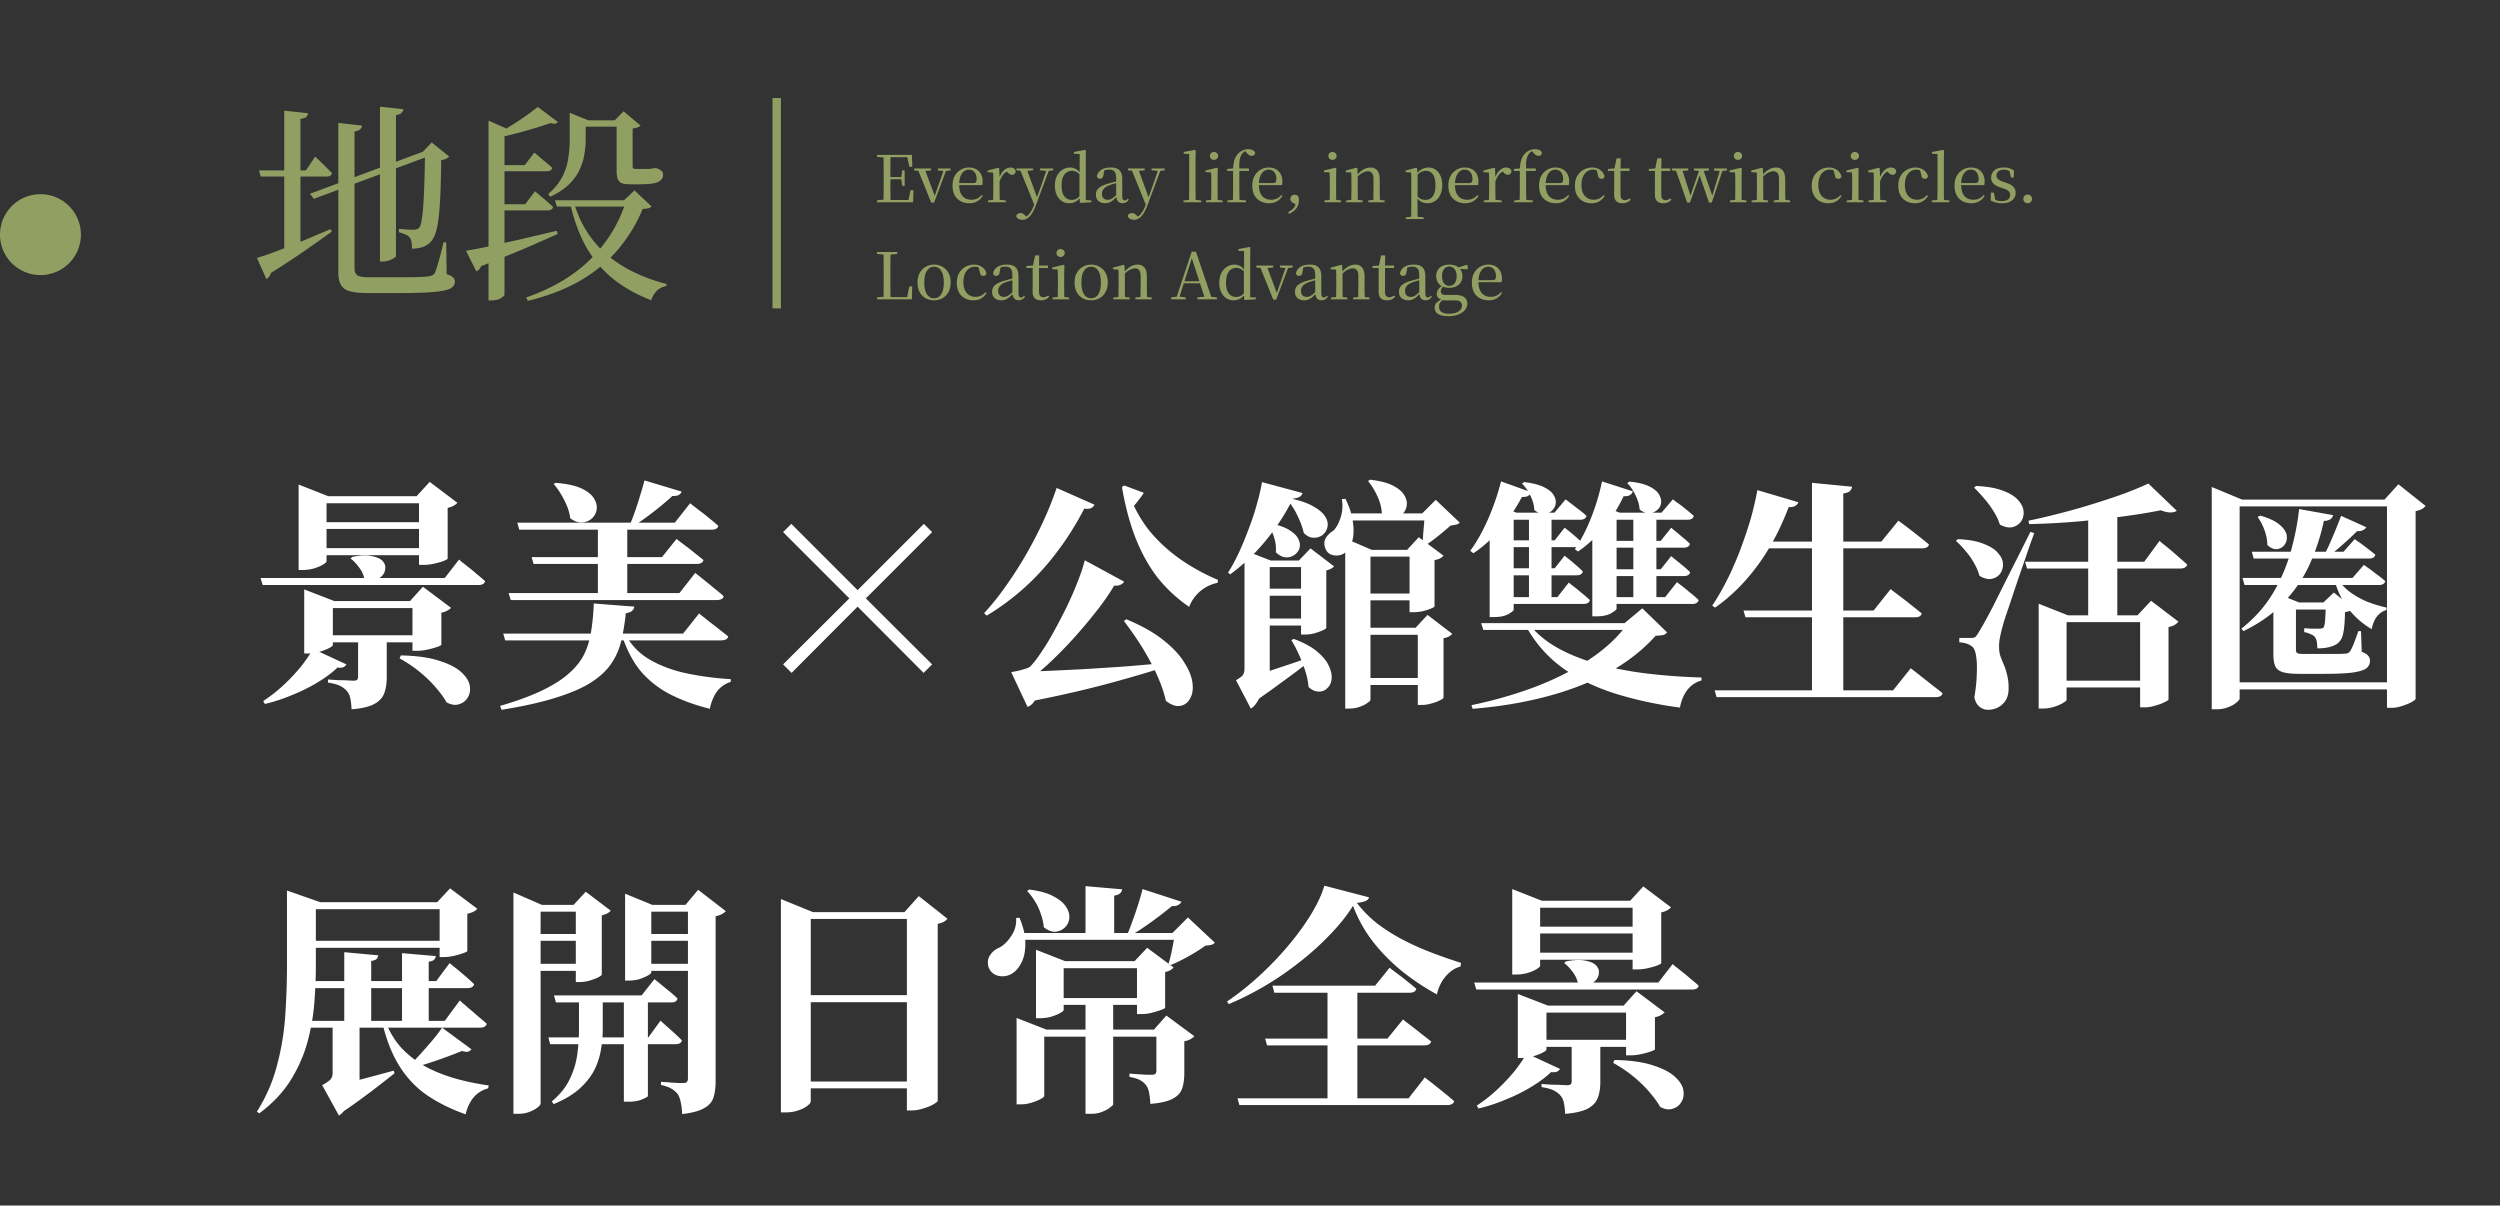
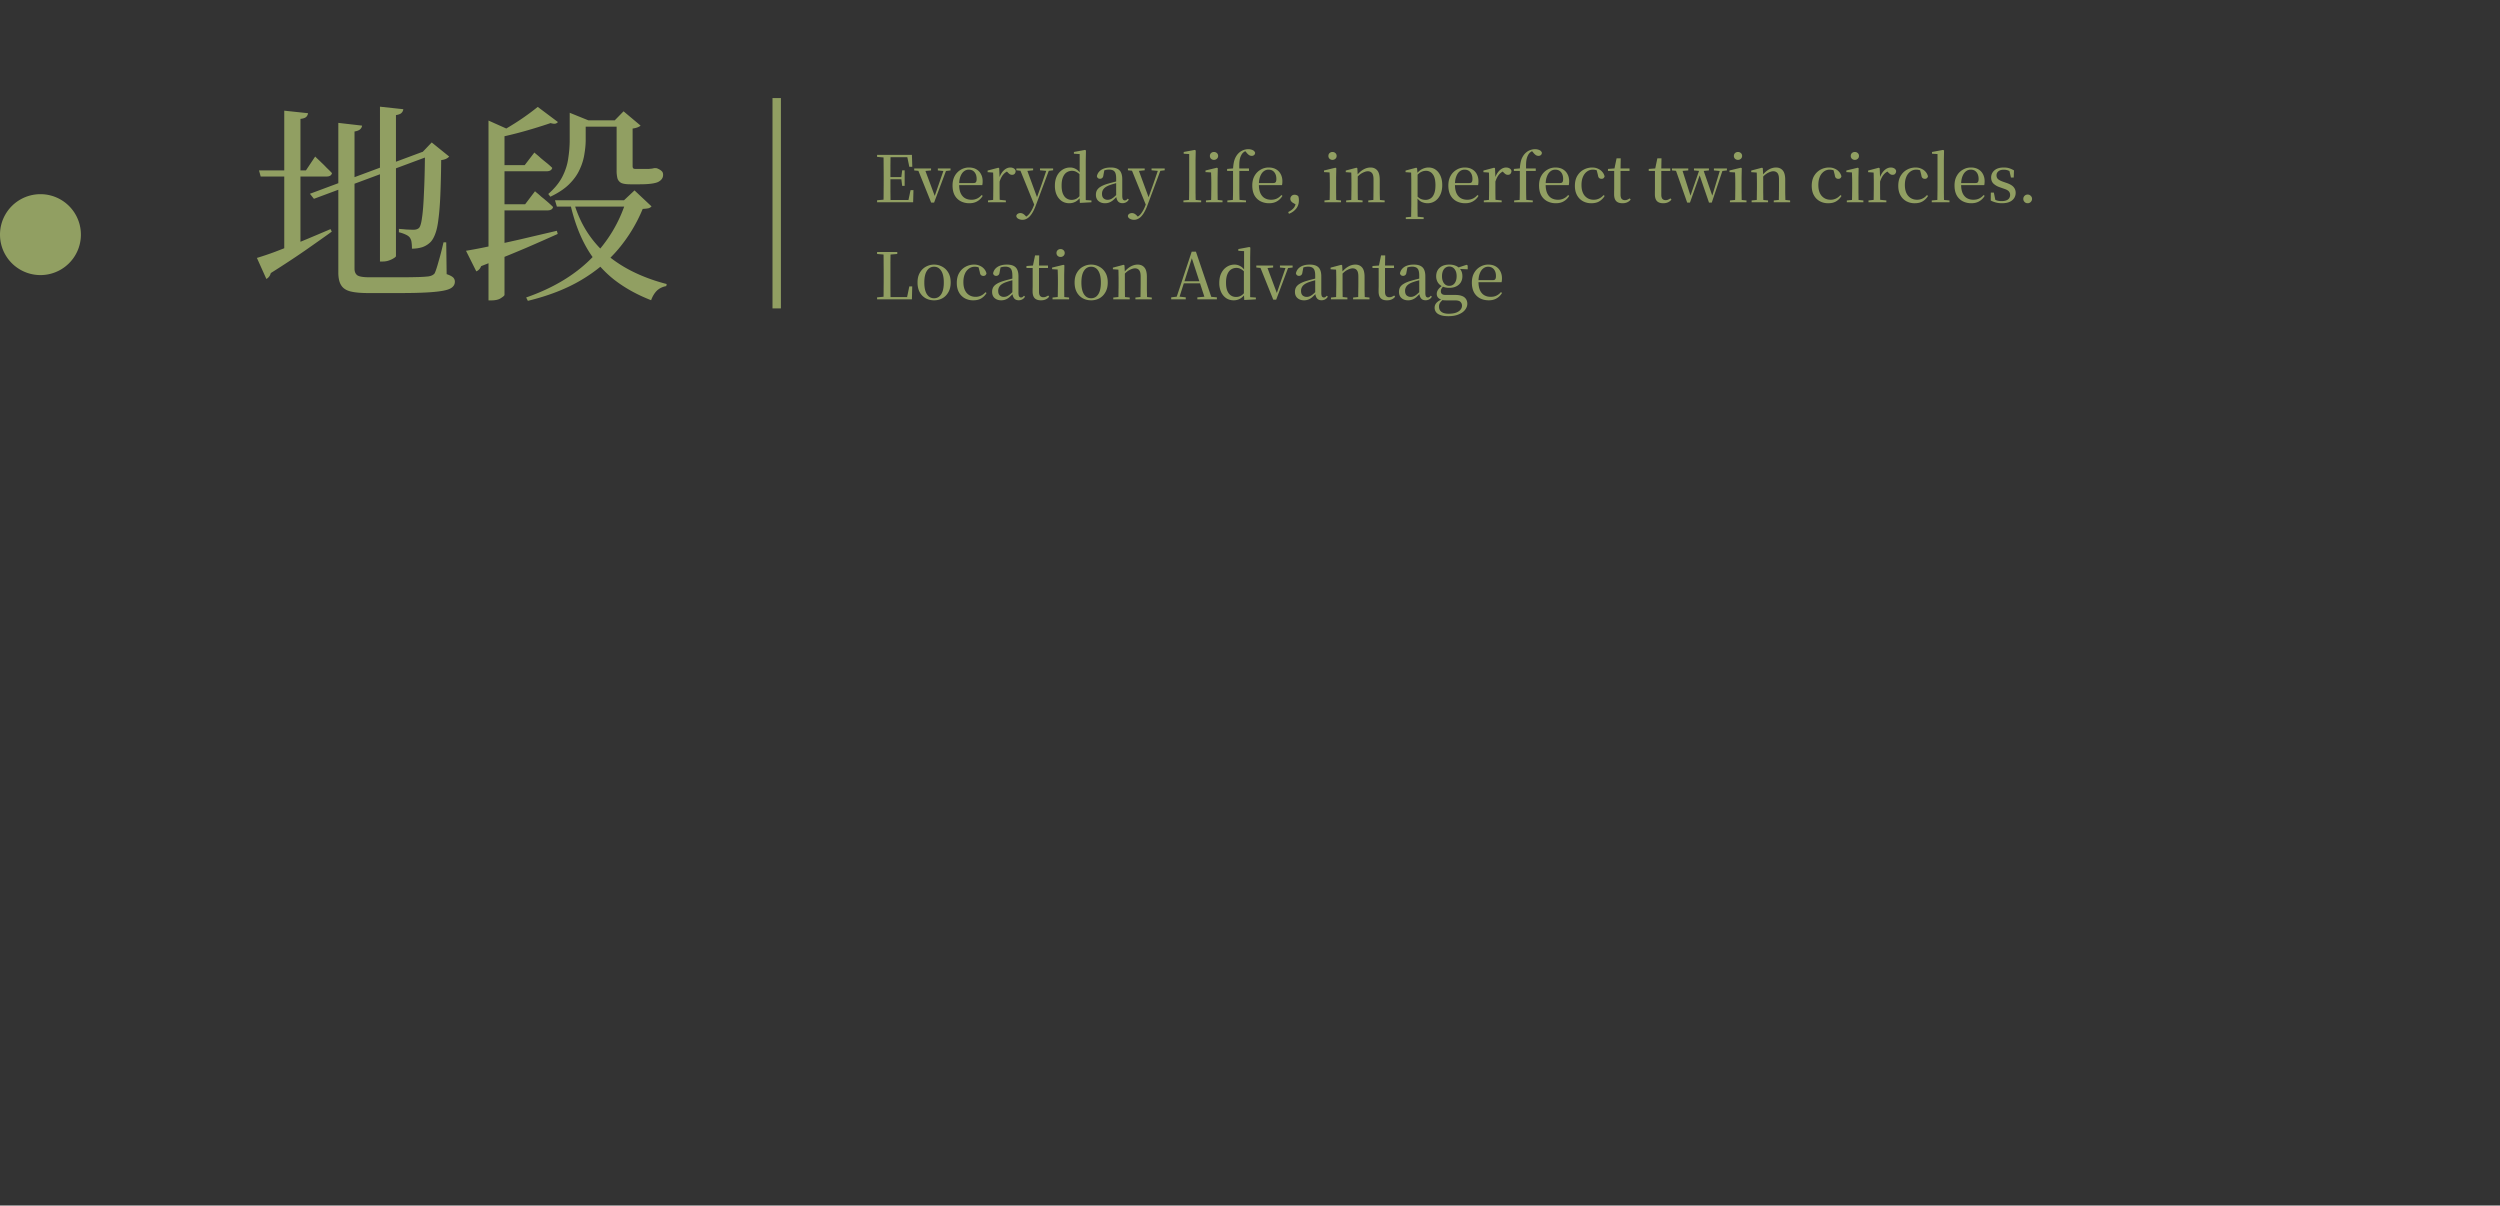
<svg xmlns="http://www.w3.org/2000/svg" width="309" height="149" fill="none">
  <rect width="100%" height="100%" fill="#333333" stroke="none" />
  <path d="M108.408 25v-.248l1.136-.104h.096V25h-1.232Zm.792 0c.011-.448.016-.899.016-1.352.005-.453.008-.907.008-1.36v-.424c0-.459-.003-.912-.008-1.36 0-.453-.005-.907-.016-1.36h.872l-.016 1.368v3.112l.016 1.376h-.872Zm.44 0v-.28h3.016l-.416.224.304-1.44h.36l-.04 1.496h-3.224Zm0-2.84v-.272h1.936v.272h-1.936Zm1.872.816-.112-.888v-.168l.112-.864h.304v1.92h-.304Zm-3.104-3.584v-.248h1.232v.344h-.096l-1.136-.096Zm3.984 1.224-.296-1.424.416.24h-2.872v-.288h3.072l.048 1.472h-.368Zm2.702 4.424-1.696-4.216h.872l1.336 3.584h-.144l.04-.104 1.208-3.48h.328l-1.584 4.216h-.36Zm-2.096-3.976v-.24h2.08v.24l-.864.08h-.424l-.792-.08Zm2.92 0v-.24h1.568v.24l-.648.08h-.144l-.776-.08Zm3.905 4.056a2.29 2.29 0 0 1-1.08-.248 1.806 1.806 0 0 1-.744-.736c-.176-.33-.264-.736-.264-1.216 0-.459.094-.853.28-1.184a1.97 1.97 0 0 1 .744-.76 1.95 1.95 0 0 1 1-.272c.363 0 .67.075.92.224.256.15.448.352.576.608.134.25.2.539.2.864 0 .192-.016.352-.048.48h-3.32v-.256h2.24c.15 0 .251-.04.304-.12.054-.08.08-.208.08-.384 0-.347-.085-.624-.256-.832-.17-.213-.41-.32-.72-.32a.945.945 0 0 0-.6.216c-.176.139-.317.347-.424.624-.106.272-.16.608-.16 1.008 0 .432.064.79.192 1.072.134.277.312.48.536.608.224.128.483.192.776.192a1.6 1.6 0 0 0 .728-.152 1.62 1.62 0 0 0 .544-.432l.136.104c-.17.288-.394.512-.672.672-.272.16-.594.24-.968.24Zm2.294-.12v-.224l.872-.096h.44l.896.096V25h-2.208Zm.632 0c.005-.133.008-.31.008-.528.005-.219.008-.448.008-.688.005-.24.008-.448.008-.624v-.52c0-.277-.003-.517-.008-.72 0-.203-.005-.4-.016-.592l-.68-.048v-.2l1.328-.352.104.064.048 1.128v1.864c.005.24.008.47.008.688.005.219.011.395.016.528h-.824Zm.8-2.552-.2-.44h.16a2.41 2.41 0 0 1 .336-.688c.144-.197.304-.35.48-.456.181-.107.365-.16.552-.16.16 0 .299.035.416.104a.463.463 0 0 1 .24.312.534.534 0 0 1-.112.352c-.069.09-.181.136-.336.136a.495.495 0 0 1-.288-.088 1.604 1.604 0 0 1-.272-.248l-.184-.184.344.016a1.56 1.56 0 0 0-.672.456c-.181.208-.336.504-.464.888Zm2.827 4.72a1.04 1.04 0 0 1-.512-.128c-.15-.08-.233-.195-.249-.344a.377.377 0 0 1 .177-.272.656.656 0 0 1 .656 0c.101.059.197.139.288.24l.232.24-.264.144-.152-.136a1.45 1.45 0 0 0 .688-.504 3.8 3.8 0 0 0 .528-.976l.232-.576.048-.128.704-1.96.664-1.944h.32l-1.697 4.536c-.16.432-.327.781-.503 1.048s-.36.459-.552.576c-.187.123-.39.184-.608.184Zm1.52-1.712-1.88-4.632h.856l1.328 3.616.048.096-.352.92Zm-2.273-4.408v-.224h2.073v.224l-.84.088h-.432l-.801-.088Zm2.921 0v-.224h1.624v.224l-.656.08h-.12l-.848-.08Zm3.616 4.072c-.342 0-.648-.088-.92-.264a1.852 1.852 0 0 1-.632-.76c-.15-.325-.224-.704-.224-1.136 0-.464.082-.864.248-1.2a1.93 1.93 0 0 1 .68-.776c.288-.187.608-.28.96-.28.24 0 .469.059.688.176.218.117.424.312.616.584h.08l-.112.184a1.874 1.874 0 0 0-.52-.408 1.09 1.09 0 0 0-.52-.128 1.2 1.2 0 0 0-.648.184c-.192.117-.347.312-.464.584-.118.267-.176.619-.176 1.056 0 .41.053.747.16 1.008.112.261.261.453.448.576.186.123.397.184.632.184.202 0 .389-.043.56-.128.17-.09.341-.237.512-.44l.112.208h-.072c-.182.256-.392.45-.632.584a1.597 1.597 0 0 1-.776.192Zm1.312-.04-.048-.776v-2.808l.024-.08V19.04l-.712-.04v-.216l1.368-.256.12.072-.024 1.224v4.904l.704.048V25l-1.432.08Zm3.103.04c-.32 0-.587-.09-.8-.272-.214-.181-.32-.44-.32-.776 0-.213.045-.403.135-.568a1.28 1.28 0 0 1 .472-.44c.219-.133.513-.253.881-.36.218-.064.453-.128.704-.192.25-.064.482-.123.696-.176v.2a16.2 16.2 0 0 0-.648.176c-.214.059-.406.12-.577.184-.325.123-.559.272-.703.448a.944.944 0 0 0-.208.616c0 .245.064.43.192.552a.736.736 0 0 0 .52.184.937.937 0 0 0 .336-.064c.112-.043.24-.12.384-.232.144-.117.314-.277.512-.48l.08.392h-.216a5.07 5.07 0 0 1-.456.448 1.631 1.631 0 0 1-.448.264 1.397 1.397 0 0 1-.536.096Zm2.16-.008c-.246 0-.432-.08-.56-.24-.123-.16-.195-.379-.216-.656V22.08c0-.299-.032-.528-.096-.688a.6.6 0 0 0-.296-.336 1.133 1.133 0 0 0-.505-.096 1.7 1.7 0 0 0-.455.064c-.15.037-.315.104-.496.2l.392-.216-.12.632c-.016.165-.064.283-.145.352a.383.383 0 0 1-.271.104c-.214 0-.344-.104-.392-.312.069-.336.25-.6.543-.792.299-.192.691-.288 1.177-.288.485 0 .842.115 1.072.344.229.23.344.6.344 1.112v2.008c0 .23.026.387.08.472a.275.275 0 0 0 .24.128.337.337 0 0 0 .176-.048.852.852 0 0 0 .184-.168l.128.112a.804.804 0 0 1-.328.336.889.889 0 0 1-.456.112Zm1.43 2.056a1.04 1.04 0 0 1-.512-.128c-.15-.08-.232-.195-.248-.344a.376.376 0 0 1 .176-.272.656.656 0 0 1 .656 0c.101.059.197.139.288.24l.232.24-.264.144-.152-.136a1.45 1.45 0 0 0 .688-.504 3.8 3.8 0 0 0 .528-.976l.232-.576.048-.128.704-1.96.664-1.944h.32l-1.696 4.536a5.21 5.21 0 0 1-.504 1.048c-.176.267-.36.459-.552.576-.187.123-.39.184-.608.184Zm1.52-1.712-1.88-4.632h.856l1.328 3.616.048.096-.352.92Zm-2.272-4.408v-.224h2.072v.224l-.84.088h-.432l-.8-.088Zm2.92 0v-.224h1.624v.224l-.656.08h-.12l-.848-.08ZM146.272 25v-.224l.928-.088h.32l.944.088V25h-2.192Zm.688 0c.005-.176.008-.368.008-.576.005-.213.008-.43.008-.648.005-.219.008-.424.008-.616v-4.12l-.68-.04v-.216l1.368-.256.12.072-.024 1.248v3.928c.005.219.008.435.008.648l.016.576h-.832Zm2.095 0v-.224l.872-.088h.32l.856.088V25h-2.048Zm.632 0 .016-.528c.005-.219.008-.448.008-.688.005-.24.008-.448.008-.624v-.512a27.41 27.41 0 0 0-.032-1.336l-.688-.04v-.2l1.416-.344.104.064-.024 1.152v1.84c.005.24.008.47.008.688.005.219.01.395.016.528h-.832Zm.36-5.24a.52.52 0 0 1-.36-.136.462.462 0 0 1-.144-.352c0-.144.048-.261.144-.352a.52.52 0 0 1 .36-.136c.138 0 .258.045.36.136a.45.45 0 0 1 .152.352.452.452 0 0 1-.152.352.524.524 0 0 1-.36.136Zm1.655 5.24v-.224l.92-.088h.416l.968.088V25h-2.304Zm.672 0a46.01 46.01 0 0 0 .032-1.84v-2.032h-.736v-.248l1.016-.088-.288.144.008-.056c.027-.512.099-.92.216-1.224.123-.304.288-.555.496-.752.181-.165.371-.283.568-.352a1.68 1.68 0 0 1 .6-.112c.203 0 .384.037.544.112.16.075.261.187.304.336a.397.397 0 0 1-.12.272.442.442 0 0 1-.312.104.59.59 0 0 1-.32-.096 1.484 1.484 0 0 1-.312-.304l-.208-.248v-.072h.344v.064a.918.918 0 0 0-.416.152c-.123.08-.224.181-.304.304a2.045 2.045 0 0 0-.208.464c-.048.17-.08.376-.096.616-.011.24-.011.53 0 .872v2.144a56.958 56.958 0 0 0 .032 1.84h-.84Zm.424-3.872v-.304h1.576v.304h-1.576Zm4.072 3.992a2.29 2.29 0 0 1-1.08-.248 1.794 1.794 0 0 1-.744-.736c-.176-.33-.264-.736-.264-1.216 0-.459.093-.853.28-1.184a1.97 1.97 0 0 1 .744-.76 1.944 1.944 0 0 1 1-.272c.363 0 .669.075.92.224.256.15.448.352.576.608.133.25.2.539.2.864 0 .192-.016.352-.048.48h-3.32v-.256h2.24c.149 0 .251-.04.304-.12.053-.08.08-.208.08-.384 0-.347-.085-.624-.256-.832-.171-.213-.411-.32-.72-.32a.941.941 0 0 0-.6.216c-.176.139-.317.347-.424.624-.107.272-.16.608-.16 1.008 0 .432.064.79.192 1.072.133.277.312.48.536.608.224.128.483.192.776.192.283 0 .525-.05.728-.152a1.63 1.63 0 0 0 .544-.432l.136.104a1.85 1.85 0 0 1-.672.672c-.272.16-.595.24-.968.24Zm2.441 1.304-.088-.216c.283-.144.499-.299.648-.464.15-.16.251-.39.304-.688l.088.28-.424-.248a.824.824 0 0 1-.264-.232.477.477 0 0 1-.088-.272c0-.144.048-.264.144-.36a.485.485 0 0 1 .368-.152.63.63 0 0 1 .464.176c.032.09.054.173.064.248.011.075.016.163.016.264 0 .405-.112.747-.336 1.024a1.994 1.994 0 0 1-.896.64ZM163.703 25v-.224l.872-.088h.32l.856.088V25h-2.048Zm.632 0c.006-.133.011-.31.016-.528.006-.219.008-.448.008-.688.006-.24.008-.448.008-.624v-.512a25.64 25.64 0 0 0-.032-1.336l-.688-.04v-.2l1.416-.344.104.064-.024 1.152v1.84c.006.24.008.47.008.688l.016.528h-.832Zm.36-5.24a.524.524 0 0 1-.36-.136.462.462 0 0 1-.144-.352c0-.144.048-.261.144-.352a.524.524 0 0 1 .36-.136.52.52 0 0 1 .36.136c.102.09.152.208.152.352s-.05.261-.152.352a.52.52 0 0 1-.36.136Zm1.688 5.24v-.224l.864-.088h.328l.839.088V25h-2.031Zm.632 0c.005-.133.008-.31.008-.528.005-.219.008-.448.008-.688.005-.24.008-.448.008-.624v-.52c0-.272-.003-.51-.008-.712 0-.208-.006-.408-.016-.6l-.68-.048v-.2l1.328-.352.104.064.048.928v2.064c.005.24.008.47.008.688.005.219.01.395.016.528h-.824Zm2.104 0v-.224l.848-.088h.336l.84.088V25h-2.024Zm.624 0c.005-.133.008-.307.008-.52.005-.219.008-.448.008-.688.005-.24.008-.45.008-.632v-.976c0-.373-.062-.635-.184-.784-.123-.155-.296-.232-.52-.232-.176 0-.387.061-.632.184-.246.117-.507.33-.784.64l-.056-.288h.088c.293-.363.581-.619.864-.768a1.75 1.75 0 0 1 .848-.232c.357 0 .637.12.84.36.202.235.304.619.304 1.152v1.576a105.544 105.544 0 0 0 .032 1.208h-.824Zm4.014 2.08v-.224l.888-.08h.4l.92.08v.224h-2.208Zm.656 0c.006-.197.008-.405.008-.624.006-.219.008-.44.008-.664.006-.219.008-.421.008-.608v-2.528c0-.272-.002-.512-.008-.72 0-.213-.005-.416-.016-.608l-.688-.048v-.2l1.32-.352.104.064.056.664.008.048v2.872l-.008.088v1.32c.006.224.008.445.008.664l.016.632h-.816Zm2.032-1.96c-.245 0-.488-.053-.728-.16-.234-.112-.45-.31-.648-.592h-.104l.12-.192c.187.203.366.341.536.416.176.075.371.112.584.112.224 0 .427-.059.608-.176.187-.117.334-.31.44-.576.112-.267.168-.619.168-1.056 0-.619-.109-1.07-.328-1.352a1.01 1.01 0 0 0-.856-.432 1.32 1.32 0 0 0-.568.136c-.186.085-.392.256-.616.512l-.096-.192h.08c.208-.304.446-.523.712-.656.267-.139.539-.208.816-.208.331 0 .622.088.872.264.251.176.451.427.6.752.15.32.224.707.224 1.16 0 .459-.08.856-.24 1.192-.16.336-.376.595-.648.776a1.634 1.634 0 0 1-.928.272Zm4.659 0a2.29 2.29 0 0 1-1.08-.248 1.806 1.806 0 0 1-.744-.736c-.176-.33-.264-.736-.264-1.216 0-.459.094-.853.28-1.184a1.97 1.97 0 0 1 .744-.76 1.95 1.95 0 0 1 1-.272c.363 0 .67.075.92.224.256.15.448.352.576.608.134.25.2.539.2.864 0 .192-.016.352-.048.48h-3.32v-.256h2.24c.15 0 .251-.04.304-.12.054-.08.08-.208.08-.384 0-.347-.085-.624-.256-.832-.17-.213-.41-.32-.72-.32a.945.945 0 0 0-.6.216c-.176.139-.317.347-.424.624-.106.272-.16.608-.16 1.008 0 .432.064.79.192 1.072.134.277.312.48.536.608.224.128.483.192.776.192a1.6 1.6 0 0 0 .728-.152 1.62 1.62 0 0 0 .544-.432l.136.104c-.17.288-.394.512-.672.672-.272.16-.594.24-.968.24Zm2.294-.12v-.224l.872-.096h.44l.896.096V25h-2.208Zm.632 0c.005-.133.008-.31.008-.528.005-.219.008-.448.008-.688.005-.24.008-.448.008-.624v-.52c0-.277-.003-.517-.008-.72 0-.203-.005-.4-.016-.592l-.68-.048v-.2l1.328-.352.104.064.048 1.128v1.864c.005.24.008.47.008.688.005.219.011.395.016.528h-.824Zm.8-2.552-.2-.44h.16a2.41 2.41 0 0 1 .336-.688c.144-.197.304-.35.48-.456.181-.107.365-.16.552-.16.16 0 .299.035.416.104a.463.463 0 0 1 .24.312.534.534 0 0 1-.112.352c-.069.09-.181.136-.336.136a.495.495 0 0 1-.288-.088 1.604 1.604 0 0 1-.272-.248l-.184-.184.344.016a1.56 1.56 0 0 0-.672.456c-.181.208-.336.504-.464.888ZM187.147 25v-.224l.92-.088h.416l.968.088V25h-2.304Zm.672 0a46.01 46.01 0 0 0 .032-1.84v-2.032h-.736v-.248l1.016-.088-.288.144.008-.056c.027-.512.099-.92.216-1.224.123-.304.288-.555.496-.752.182-.165.371-.283.568-.352.198-.075.398-.112.6-.112.203 0 .384.037.544.112.16.075.262.187.304.336a.397.397 0 0 1-.12.272.439.439 0 0 1-.312.104.592.592 0 0 1-.32-.096 1.484 1.484 0 0 1-.312-.304l-.208-.248v-.072h.344v.064a.918.918 0 0 0-.416.152 1.04 1.04 0 0 0-.304.304 2.09 2.09 0 0 0-.208.464c-.048.17-.08.376-.096.616-.01.24-.01.53 0 .872v2.144a56.958 56.958 0 0 0 .032 1.84h-.84Zm.424-3.872v-.304h1.576v.304h-1.576Zm4.072 3.992a2.29 2.29 0 0 1-1.08-.248 1.806 1.806 0 0 1-.744-.736c-.176-.33-.264-.736-.264-1.216 0-.459.094-.853.28-1.184a1.97 1.97 0 0 1 .744-.76 1.95 1.95 0 0 1 1-.272c.363 0 .67.075.92.224.256.15.448.352.576.608.134.25.2.539.2.864 0 .192-.016.352-.048.48h-3.32v-.256h2.24c.15 0 .251-.04.304-.12.054-.08.08-.208.08-.384 0-.347-.085-.624-.256-.832-.17-.213-.41-.32-.72-.32a.945.945 0 0 0-.6.216c-.176.139-.317.347-.424.624-.106.272-.16.608-.16 1.008 0 .432.064.79.192 1.072.134.277.312.48.536.608.224.128.483.192.776.192a1.6 1.6 0 0 0 .728-.152 1.62 1.62 0 0 0 .544-.432l.136.104c-.17.288-.394.512-.672.672-.272.16-.594.24-.968.24Zm4.374 0a2.1 2.1 0 0 1-1.048-.256 1.84 1.84 0 0 1-.72-.736c-.176-.32-.264-.707-.264-1.16 0-.485.099-.896.296-1.232.203-.336.467-.592.792-.768a2.23 2.23 0 0 1 1.064-.264c.251 0 .48.048.688.144.213.09.392.219.536.384.144.16.243.35.296.568-.059.203-.184.304-.376.304a.447.447 0 0 1-.304-.104c-.075-.07-.123-.19-.144-.36l-.184-.72.44.328a1.843 1.843 0 0 0-.456-.216 1.434 1.434 0 0 0-.424-.064c-.267 0-.507.077-.72.232-.213.15-.381.365-.504.648-.123.283-.184.624-.184 1.024 0 .576.139 1.024.416 1.344.283.315.648.472 1.096.472.235 0 .453-.048.656-.144.208-.096.395-.24.56-.432l.136.104a1.955 1.955 0 0 1-.664.672c-.261.155-.589.232-.984.232Zm3.216-3.992v-.304h1.504v.304h-1.504Zm.632 3.992c-.347 0-.606-.088-.776-.264-.171-.181-.256-.459-.256-.832v-.36c.005-.107.008-.235.008-.384v-2.152h-.768v-.248l.936-.072-.152.112.28-1.352h.512l-.024 1.384v3.096c0 .24.045.416.136.528a.51.51 0 0 0 .4.16.758.758 0 0 0 .304-.056c.09-.037.189-.09.296-.16l.12.144a1.06 1.06 0 0 1-.416.336c-.166.08-.366.12-.6.12Zm4.407-3.992v-.304h1.504v.304h-1.504Zm.632 3.992c-.347 0-.605-.088-.776-.264-.171-.181-.256-.459-.256-.832v-.36c.005-.107.008-.235.008-.384v-2.152h-.768v-.248l.936-.072-.152.112.28-1.352h.512l-.024 1.384v3.096c0 .24.045.416.136.528a.51.51 0 0 0 .4.16.755.755 0 0 0 .304-.056c.091-.037.189-.09.296-.16l.12.144a1.06 1.06 0 0 1-.416.336c-.165.08-.365.12-.6.12Zm2.959-.08-1.48-4.216h.816l1.136 3.56-.144.008.048-.12 1.192-3.448h.368l1.24 3.568h-.136l.032-.104 1.048-3.464h.336l-1.416 4.216h-.344l-1.256-3.664h.216l-.056.136-1.256 3.528h-.344Zm-1.88-3.976v-.24h2.016v.24l-.976.08h-.248l-.792-.08Zm2.72 0v-.24h1.848v.24l-.816.08h-.208l-.824-.08Zm2.464 0v-.24h1.608v.24l-.64.08h-.12l-.848-.08ZM213.82 25v-.224l.872-.088h.32l.856.088V25h-2.048Zm.632 0c.006-.133.011-.31.016-.528.006-.219.008-.448.008-.688.006-.24.008-.448.008-.624v-.512a25.64 25.64 0 0 0-.032-1.336l-.688-.04v-.2l1.416-.344.104.064-.024 1.152v1.84c.006.24.008.47.008.688l.016.528h-.832Zm.36-5.24a.524.524 0 0 1-.36-.136.462.462 0 0 1-.144-.352c0-.144.048-.261.144-.352a.524.524 0 0 1 .36-.136.52.52 0 0 1 .36.136c.102.09.152.208.152.352s-.05.261-.152.352a.52.52 0 0 1-.36.136ZM216.5 25v-.224l.864-.088h.328l.84.088V25H216.5Zm.632 0c.005-.133.008-.31.008-.528.005-.219.008-.448.008-.688.005-.24.008-.448.008-.624v-.52c0-.272-.003-.51-.008-.712 0-.208-.006-.408-.016-.6l-.68-.048v-.2l1.328-.352.104.064.048.928v2.064c.005.24.008.47.008.688.005.219.01.395.016.528h-.824Zm2.104 0v-.224l.848-.088h.336l.84.088V25h-2.024Zm.624 0c.005-.133.008-.307.008-.52.005-.219.008-.448.008-.688.005-.24.008-.45.008-.632v-.976c0-.373-.062-.635-.184-.784-.123-.155-.296-.232-.52-.232-.176 0-.387.061-.632.184-.246.117-.507.33-.784.64l-.056-.288h.088c.293-.363.581-.619.864-.768a1.75 1.75 0 0 1 .848-.232c.357 0 .637.12.84.36.202.235.304.619.304 1.152v1.576a105.544 105.544 0 0 0 .032 1.208h-.824Zm6.103.12a2.1 2.1 0 0 1-1.048-.256 1.84 1.84 0 0 1-.72-.736c-.176-.32-.264-.707-.264-1.16 0-.485.098-.896.296-1.232.202-.336.466-.592.792-.768.33-.176.685-.264 1.064-.264.25 0 .48.048.688.144.213.09.392.219.536.384.144.16.242.35.295.568-.058.203-.183.304-.375.304a.447.447 0 0 1-.304-.104c-.075-.07-.123-.19-.144-.36l-.184-.72.44.328a1.843 1.843 0 0 0-.456-.216 1.434 1.434 0 0 0-.424-.064c-.267 0-.507.077-.72.232a1.48 1.48 0 0 0-.504.648c-.123.283-.184.624-.184 1.024 0 .576.138 1.024.416 1.344.282.315.648.472 1.096.472.234 0 .453-.048.656-.144.208-.096.394-.24.56-.432l.136.104a1.963 1.963 0 0 1-.664.672c-.262.155-.59.232-.984.232Zm2.303-.12v-.224l.872-.088h.32l.856.088V25h-2.048Zm.632 0 .016-.528c.005-.219.008-.448.008-.688.005-.24.008-.448.008-.624v-.512a27.41 27.41 0 0 0-.032-1.336l-.688-.04v-.2l1.416-.344.104.064-.024 1.152v1.84c.005.24.008.47.008.688.005.219.01.395.016.528h-.832Zm.36-5.24a.52.52 0 0 1-.36-.136.462.462 0 0 1-.144-.352c0-.144.048-.261.144-.352a.52.52 0 0 1 .36-.136c.138 0 .258.045.36.136a.45.45 0 0 1 .152.352.452.452 0 0 1-.152.352.524.524 0 0 1-.36.136Zm1.687 5.24v-.224l.872-.096h.44l.896.096V25h-2.208Zm.632 0c.005-.133.008-.31.008-.528.005-.219.008-.448.008-.688.005-.24.008-.448.008-.624v-.52c0-.277-.003-.517-.008-.72 0-.203-.005-.4-.016-.592l-.68-.048v-.2l1.328-.352.104.064.048 1.128v1.864c.005.24.008.47.008.688.005.219.011.395.016.528h-.824Zm.8-2.552-.2-.44h.16a2.41 2.41 0 0 1 .336-.688c.144-.197.304-.35.48-.456.181-.107.365-.16.552-.16.16 0 .299.035.416.104a.463.463 0 0 1 .24.312.534.534 0 0 1-.112.352c-.069.09-.181.136-.336.136a.495.495 0 0 1-.288-.088 1.604 1.604 0 0 1-.272-.248l-.184-.184.344.016a1.56 1.56 0 0 0-.672.456c-.181.208-.336.504-.464.888Zm4.281 2.672a2.1 2.1 0 0 1-1.048-.256 1.84 1.84 0 0 1-.72-.736c-.176-.32-.264-.707-.264-1.16 0-.485.098-.896.296-1.232.202-.336.466-.592.792-.768.33-.176.685-.264 1.064-.264.25 0 .48.048.688.144.213.09.392.219.536.384.144.16.242.35.296.568-.059.203-.184.304-.376.304a.447.447 0 0 1-.304-.104c-.075-.07-.123-.19-.144-.36l-.184-.72.44.328a1.843 1.843 0 0 0-.456-.216 1.434 1.434 0 0 0-.424-.064c-.267 0-.507.077-.72.232a1.48 1.48 0 0 0-.504.648c-.123.283-.184.624-.184 1.024 0 .576.138 1.024.416 1.344.282.315.648.472 1.096.472.234 0 .453-.048.656-.144.208-.096.394-.24.56-.432l.136.104a1.963 1.963 0 0 1-.664.672c-.262.155-.59.232-.984.232Zm2.106-.12v-.224l.928-.088h.32l.944.088V25h-2.192Zm.688 0c.006-.176.008-.368.008-.576.006-.213.008-.43.008-.648.006-.219.008-.424.008-.616v-4.12l-.68-.04v-.216l1.368-.256.12.072-.024 1.248v3.928c.006.219.008.435.008.648l.016.576h-.832Zm4.215.12a2.29 2.29 0 0 1-1.08-.248 1.794 1.794 0 0 1-.744-.736c-.176-.33-.264-.736-.264-1.216 0-.459.093-.853.28-1.184a1.97 1.97 0 0 1 .744-.76 1.944 1.944 0 0 1 1-.272c.363 0 .669.075.92.224.256.15.448.352.576.608.133.25.2.539.2.864 0 .192-.016.352-.048.48h-3.32v-.256h2.24c.149 0 .251-.04.304-.12.053-.08.08-.208.08-.384 0-.347-.085-.624-.256-.832-.171-.213-.411-.32-.72-.32a.941.941 0 0 0-.6.216c-.176.139-.317.347-.424.624-.107.272-.16.608-.16 1.008 0 .432.064.79.192 1.072.133.277.312.48.536.608.224.128.483.192.776.192.283 0 .525-.05.728-.152a1.63 1.63 0 0 0 .544-.432l.136.104a1.85 1.85 0 0 1-.672.672c-.272.16-.595.24-.968.24Zm3.774 0c-.272 0-.518-.03-.736-.088a3.013 3.013 0 0 1-.648-.248l.008-.976h.376l.208 1.04-.32-.024v-.288c.16.101.32.181.48.24.165.053.362.08.592.08.346 0 .608-.067.784-.2a.668.668 0 0 0 .264-.552.656.656 0 0 0-.176-.472c-.118-.123-.342-.235-.672-.336l-.424-.152a2.125 2.125 0 0 1-.784-.448c-.192-.192-.288-.443-.288-.752 0-.352.133-.645.4-.88.272-.24.658-.36 1.16-.36.25 0 .472.03.664.088.192.059.392.15.6.272l-.032.88h-.344l-.224-.968.272.064v.256a1.69 1.69 0 0 0-.456-.248 1.488 1.488 0 0 0-.472-.072c-.294 0-.518.067-.672.2a.621.621 0 0 0-.232.504c0 .181.061.333.184.456.128.117.338.227.632.328l.416.144c.41.139.701.307.872.504.176.197.264.44.264.728 0 .245-.067.467-.2.664a1.298 1.298 0 0 1-.568.456c-.251.107-.56.16-.928.16Zm3.176 0a.506.506 0 0 1-.384-.16.525.525 0 0 1-.152-.376c0-.15.05-.275.152-.376a.506.506 0 0 1 .384-.16c.154 0 .282.053.384.16a.5.5 0 0 1 .16.376c0 .144-.054.27-.16.376a.509.509 0 0 1-.384.16ZM108.408 37v-.248l1.136-.104h.104l-.008.352h-1.232Zm.792 0c.011-.448.016-.893.016-1.336.005-.448.008-.877.008-1.288v-.512c0-.459-.003-.915-.008-1.368 0-.453-.005-.904-.016-1.352h.872l-.016 1.36v3.152l.016 1.344h-.872Zm.44 0 .008-.28h2.824l-.4.216.32-1.536h.36l-.04 1.6h-3.072Zm-1.232-5.608v-.248h2.496v.248l-1.152.096h-.208l-1.136-.096Zm7.039 5.728c-.373 0-.715-.083-1.024-.248a1.909 1.909 0 0 1-.744-.752c-.181-.33-.272-.733-.272-1.208 0-.48.096-.883.288-1.208.192-.33.443-.579.752-.744.315-.17.648-.256 1-.256.363 0 .699.085 1.008.256.315.165.568.413.76.744.192.325.288.728.288 1.208 0 .475-.096.877-.288 1.208-.187.33-.435.581-.744.752a2.138 2.138 0 0 1-1.024.248Zm0-.256c.379 0 .675-.165.888-.496.213-.33.32-.813.32-1.448s-.107-1.117-.32-1.448c-.213-.336-.509-.504-.888-.504-.373 0-.667.168-.88.504-.213.33-.32.813-.32 1.448s.107 1.117.32 1.448c.213.33.507.496.88.496Zm4.844.256a2.1 2.1 0 0 1-1.048-.256 1.84 1.84 0 0 1-.72-.736c-.176-.32-.264-.707-.264-1.16 0-.485.098-.896.296-1.232.202-.336.466-.592.792-.768.33-.176.685-.264 1.064-.264.25 0 .48.048.688.144.213.09.392.219.536.384.144.16.242.35.296.568-.059.203-.184.304-.376.304a.447.447 0 0 1-.304-.104c-.075-.07-.123-.19-.144-.36l-.184-.72.44.328a1.843 1.843 0 0 0-.456-.216 1.434 1.434 0 0 0-.424-.064c-.267 0-.507.077-.72.232a1.48 1.48 0 0 0-.504.648c-.123.283-.184.624-.184 1.024 0 .576.138 1.024.416 1.344.282.315.648.472 1.096.472.234 0 .453-.048.656-.144.208-.096.394-.24.56-.432l.136.104a1.963 1.963 0 0 1-.664.672c-.262.155-.59.232-.984.232Zm3.455 0c-.32 0-.586-.09-.8-.272-.213-.181-.32-.44-.32-.776 0-.213.046-.403.136-.568.096-.165.254-.312.472-.44.219-.133.512-.253.88-.36.219-.064.454-.128.704-.192l.696-.176v.2a17.17 17.17 0 0 0-.648.176c-.213.059-.405.12-.576.184-.325.123-.56.272-.704.448a.95.95 0 0 0-.208.616c0 .245.064.43.192.552a.74.74 0 0 0 .52.184.937.937 0 0 0 .336-.064c.112-.043.24-.12.384-.232.144-.117.315-.277.512-.48l.08.392h-.216a5.07 5.07 0 0 1-.456.448 1.617 1.617 0 0 1-.448.264 1.39 1.39 0 0 1-.536.096Zm2.16-.008c-.245 0-.432-.08-.56-.24-.122-.16-.194-.379-.216-.656V34.08c0-.299-.032-.528-.096-.688a.597.597 0 0 0-.296-.336 1.131 1.131 0 0 0-.504-.096 1.7 1.7 0 0 0-.456.064 2.26 2.26 0 0 0-.496.2l.392-.216-.12.632c-.016.165-.064.283-.144.352a.384.384 0 0 1-.272.104c-.213 0-.344-.104-.392-.312.07-.336.251-.6.544-.792.299-.192.691-.288 1.176-.288.486 0 .843.115 1.072.344.23.23.344.6.344 1.112v2.008c0 .23.027.387.08.472a.277.277 0 0 0 .24.128.335.335 0 0 0 .176-.048.808.808 0 0 0 .184-.168l.128.112a.792.792 0 0 1-.328.336.889.889 0 0 1-.456.112Zm2.124-3.984v-.304h1.504v.304h-1.504Zm.632 3.992c-.347 0-.606-.088-.776-.264-.171-.181-.256-.459-.256-.832v-.36c.005-.107.008-.235.008-.384v-2.152h-.768v-.248l.936-.072-.152.112.28-1.352h.512l-.024 1.384v3.096c0 .24.045.416.136.528a.51.51 0 0 0 .4.16.758.758 0 0 0 .304-.056c.09-.037.189-.09.296-.16l.12.144a1.06 1.06 0 0 1-.416.336c-.166.08-.366.12-.6.12Zm1.432-.12v-.224l.872-.088h.32l.856.088V37h-2.048Zm.632 0 .016-.528c.005-.219.008-.448.008-.688.005-.24.008-.448.008-.624v-.512a27.41 27.41 0 0 0-.032-1.336l-.688-.04v-.2l1.416-.344.104.064-.024 1.152v1.84c.005.24.008.47.008.688.005.219.01.395.016.528h-.832Zm.36-5.24a.52.52 0 0 1-.36-.136.462.462 0 0 1-.144-.352c0-.144.048-.261.144-.352a.52.52 0 0 1 .36-.136c.138 0 .258.045.36.136a.45.45 0 0 1 .152.352.452.452 0 0 1-.152.352.524.524 0 0 1-.36.136Zm3.775 5.36c-.373 0-.715-.083-1.024-.248a1.909 1.909 0 0 1-.744-.752c-.181-.33-.272-.733-.272-1.208 0-.48.096-.883.288-1.208.192-.33.443-.579.752-.744.315-.17.648-.256 1-.256.363 0 .699.085 1.008.256.315.165.568.413.76.744.192.325.288.728.288 1.208 0 .475-.096.877-.288 1.208-.187.33-.435.581-.744.752a2.138 2.138 0 0 1-1.024.248Zm0-.256c.379 0 .675-.165.888-.496.213-.33.32-.813.32-1.448s-.107-1.117-.32-1.448c-.213-.336-.509-.504-.888-.504-.373 0-.667.168-.88.504-.213.33-.32.813-.32 1.448s.107 1.117.32 1.448c.213.33.507.496.88.496Zm2.74.136v-.224l.864-.088h.328l.84.088V37h-2.032Zm.632 0c.006-.133.008-.31.008-.528.006-.219.008-.448.008-.688.006-.24.008-.448.008-.624v-.52c0-.272-.002-.51-.008-.712 0-.208-.005-.408-.016-.6l-.68-.048v-.2l1.328-.352.104.064.048.928v2.064c.006.24.008.47.008.688l.016.528h-.824Zm2.104 0v-.224l.848-.088h.336l.84.088V37h-2.024Zm.624 0c.006-.133.008-.307.008-.52.006-.219.008-.448.008-.688.006-.24.008-.45.008-.632v-.976c0-.373-.061-.635-.184-.784-.122-.155-.296-.232-.52-.232-.176 0-.386.061-.632.184-.245.117-.506.33-.784.64l-.056-.288h.088c.294-.363.582-.619.864-.768.283-.155.566-.232.848-.232.358 0 .638.12.84.36.203.235.304.619.304 1.152v1.576l.016.688.016.52h-.824Zm3.799 0v-.248l.792-.096h.144l.864.096V37h-1.8Zm.576 0 1.96-5.896h.52l2 5.896h-.848l-1.744-5.352h.168l-.032.112-1.672 5.24h-.352Zm.872-1.976.032-.256h2.464l.04.256h-2.536ZM147.992 37v-.248l1.072-.096h.288l1.056.096V37h-2.416Zm4.488.12c-.341 0-.648-.088-.92-.264a1.86 1.86 0 0 1-.632-.76 2.704 2.704 0 0 1-.224-1.136c0-.464.083-.864.248-1.2.171-.336.397-.595.68-.776.288-.187.608-.28.96-.28.24 0 .469.059.688.176.219.117.424.312.616.584h.08l-.112.184a1.86 1.86 0 0 0-.52-.408 1.087 1.087 0 0 0-.52-.128 1.2 1.2 0 0 0-.648.184c-.192.117-.347.312-.464.584-.117.267-.176.619-.176 1.056 0 .41.053.747.16 1.008.112.261.261.453.448.576.187.123.397.184.632.184.203 0 .389-.043.56-.128.171-.09.341-.237.512-.44l.112.208h-.072c-.181.256-.392.45-.632.584a1.594 1.594 0 0 1-.776.192Zm1.312-.04-.048-.776v-2.808l.024-.08V31.04l-.712-.04v-.216l1.368-.256.12.072-.024 1.224v4.904l.704.048V37l-1.432.08Zm3.584-.04-1.696-4.216h.872l1.336 3.584h-.144l.04-.104 1.208-3.48h.328l-1.584 4.216h-.36Zm-2.096-3.976v-.24h2.08v.24l-.864.08h-.424l-.792-.08Zm2.92 0v-.24h1.568v.24l-.648.08h-.144l-.776-.08Zm2.976 4.056c-.32 0-.587-.09-.8-.272-.213-.181-.32-.44-.32-.776 0-.213.045-.403.136-.568.096-.165.253-.312.472-.44.219-.133.512-.253.88-.36.219-.064.453-.128.704-.192l.696-.176v.2a17.17 17.17 0 0 0-.648.176c-.213.059-.405.12-.576.184-.325.123-.56.272-.704.448a.944.944 0 0 0-.208.616c0 .245.064.43.192.552a.738.738 0 0 0 .52.184.937.937 0 0 0 .336-.064c.112-.043.24-.12.384-.232.144-.117.315-.277.512-.48l.08.392h-.216a5.07 5.07 0 0 1-.456.448 1.617 1.617 0 0 1-.448.264 1.393 1.393 0 0 1-.536.096Zm2.16-.008c-.245 0-.432-.08-.56-.24-.123-.16-.195-.379-.216-.656V34.08c0-.299-.032-.528-.096-.688a.6.6 0 0 0-.296-.336 1.131 1.131 0 0 0-.504-.096 1.7 1.7 0 0 0-.456.064 2.24 2.24 0 0 0-.496.2l.392-.216-.12.632c-.016.165-.064.283-.144.352a.385.385 0 0 1-.272.104c-.213 0-.344-.104-.392-.312.069-.336.251-.6.544-.792.299-.192.691-.288 1.176-.288s.843.115 1.072.344c.229.23.344.6.344 1.112v2.008c0 .23.027.387.08.472a.277.277 0 0 0 .24.128.335.335 0 0 0 .176-.048.83.83 0 0 0 .184-.168l.128.112a.798.798 0 0 1-.328.336.889.889 0 0 1-.456.112Zm1.172-.112v-.224l.864-.088h.328l.839.088V37h-2.031Zm.632 0c.005-.133.008-.31.008-.528.005-.219.008-.448.008-.688.005-.24.008-.448.008-.624v-.52c0-.272-.003-.51-.008-.712 0-.208-.006-.408-.016-.6l-.68-.048v-.2l1.328-.352.104.064.048.928v2.064c.005.24.008.47.008.688.005.219.01.395.016.528h-.824Zm2.104 0v-.224l.848-.088h.336l.84.088V37h-2.024Zm.624 0c.005-.133.008-.307.008-.52.005-.219.008-.448.008-.688.005-.24.008-.45.008-.632v-.976c0-.373-.062-.635-.184-.784-.123-.155-.296-.232-.52-.232-.176 0-.387.061-.632.184-.246.117-.507.33-.784.64l-.056-.288h.088c.293-.363.581-.619.864-.768a1.75 1.75 0 0 1 .848-.232c.357 0 .637.12.84.36.202.235.304.619.304 1.152v1.576a105.544 105.544 0 0 0 .032 1.208h-.824Zm2.927-3.872v-.304h1.504v.304h-1.504Zm.632 3.992c-.346 0-.605-.088-.776-.264-.17-.181-.256-.459-.256-.832v-.36c.006-.107.008-.235.008-.384v-2.152h-.768v-.248l.936-.072-.152.112.28-1.352h.512l-.024 1.384v3.096c0 .24.046.416.136.528a.51.51 0 0 0 .4.16.752.752 0 0 0 .304-.056c.091-.037.19-.09.296-.16l.12.144a1.05 1.05 0 0 1-.416.336c-.165.08-.365.12-.6.12Zm2.608 0c-.32 0-.586-.09-.8-.272-.213-.181-.32-.44-.32-.776 0-.213.046-.403.136-.568.096-.165.254-.312.472-.44.219-.133.512-.253.88-.36.219-.064.454-.128.704-.192l.696-.176v.2a17.17 17.17 0 0 0-.648.176c-.213.059-.405.12-.576.184-.325.123-.56.272-.704.448a.95.95 0 0 0-.208.616c0 .245.064.43.192.552a.74.74 0 0 0 .52.184.937.937 0 0 0 .336-.064c.112-.043.24-.12.384-.232.144-.117.315-.277.512-.48l.08.392h-.216a5.07 5.07 0 0 1-.456.448 1.617 1.617 0 0 1-.448.264 1.39 1.39 0 0 1-.536.096Zm2.16-.008c-.245 0-.432-.08-.56-.24-.122-.16-.194-.379-.216-.656V34.08c0-.299-.032-.528-.096-.688a.597.597 0 0 0-.296-.336 1.131 1.131 0 0 0-.504-.096 1.7 1.7 0 0 0-.456.064 2.26 2.26 0 0 0-.496.2l.392-.216-.12.632c-.016.165-.064.283-.144.352a.384.384 0 0 1-.272.104c-.213 0-.344-.104-.392-.312.07-.336.251-.6.544-.792.299-.192.691-.288 1.176-.288.486 0 .843.115 1.072.344.23.23.344.6.344 1.112v2.008c0 .23.027.387.08.472a.277.277 0 0 0 .24.128.335.335 0 0 0 .176-.048.808.808 0 0 0 .184-.168l.128.112a.792.792 0 0 1-.328.336.889.889 0 0 1-.456.112Zm2.821 1.968c-.416 0-.75-.048-1-.144-.246-.09-.424-.216-.536-.376a.919.919 0 0 1-.16-.536c0-.24.088-.45.264-.632.181-.181.448-.339.8-.472l.04.064a2.232 2.232 0 0 0-.424.424.845.845 0 0 0-.136.488c0 .288.101.507.304.656.208.15.498.224.872.224.549 0 .962-.096 1.24-.288.282-.187.424-.427.424-.72a.648.648 0 0 0-.184-.448c-.123-.128-.347-.192-.672-.192h-.96c-.15 0-.278-.003-.384-.008a1.012 1.012 0 0 1-.288-.056v-.016c-.422-.112-.632-.355-.632-.728 0-.176.053-.344.16-.504.106-.165.288-.341.544-.528v-.072l.176.088a2.634 2.634 0 0 0-.288.36.67.67 0 0 0-.088.344c0 .139.045.248.136.328.096.08.253.12.472.12h1.176c.346 0 .629.045.848.136a.94.94 0 0 1 .48.376c.106.165.16.36.16.584 0 .256-.091.501-.272.736-.176.235-.44.424-.792.568-.347.15-.774.224-1.28.224Zm.12-3.504c-.342 0-.635-.061-.88-.184a1.334 1.334 0 0 1-.552-.504 1.418 1.418 0 0 1-.192-.744c0-.432.141-.779.424-1.04.288-.267.688-.4 1.2-.4.266 0 .501.037.704.112.208.07.378.173.512.312l.024.024c.25.24.376.57.376.992 0 .283-.064.53-.192.744a1.326 1.326 0 0 1-.56.504c-.24.123-.528.184-.864.184Zm-.008-.248a.785.785 0 0 0 .664-.32c.165-.219.248-.51.248-.872 0-.363-.083-.65-.248-.864a.777.777 0 0 0-.648-.328.797.797 0 0 0-.672.328c-.16.219-.24.51-.24.872 0 .357.08.645.24.864.16.213.378.32.656.32Zm.976-2.104v-.128h.048l1.12-.368.136.088v.472l-1.304-.064Zm3.907 3.896c-.406 0-.766-.083-1.08-.248a1.794 1.794 0 0 1-.744-.736c-.176-.33-.264-.736-.264-1.216 0-.459.093-.853.28-1.184.186-.33.434-.584.744-.76a1.941 1.941 0 0 1 1-.272c.362 0 .669.075.92.224.256.15.448.352.576.608.133.25.2.539.2.864 0 .192-.016.352-.048.48h-3.32v-.256h2.24c.149 0 .25-.04.304-.12.053-.08.08-.208.08-.384 0-.347-.086-.624-.256-.832-.171-.213-.411-.32-.72-.32a.941.941 0 0 0-.6.216c-.176.139-.318.347-.424.624-.107.272-.16.608-.16 1.008 0 .432.064.79.192 1.072.133.277.312.48.536.608.224.128.482.192.776.192.282 0 .525-.05.728-.152a1.63 1.63 0 0 0 .544-.432l.136.104a1.85 1.85 0 0 1-.672.672c-.272.16-.595.24-.968.24ZM5 34a5 5 0 1 0 0-10 5 5 0 0 0 0 10Zm41.964-20.814 2.886.312a.758.758 0 0 1-.234.468c-.121.121-.347.208-.676.26v17.42c0 .07-.087.156-.26.26-.156.104-.355.2-.598.286-.243.087-.494.13-.754.13h-.364V13.186Zm-5.148 2.002 2.938.338a.716.716 0 0 1-.26.468c-.139.121-.364.208-.676.26v16.952c0 .381.121.659.364.832.243.156.745.234 1.508.234h3.77c.832 0 1.543-.009 2.132-.026a15.478 15.478 0 0 0 1.326-.078c.381-.052.65-.182.806-.39.121-.243.277-.71.468-1.404.208-.693.416-1.5.624-2.418h.338l.052 3.926c.399.139.667.277.806.416a.705.705 0 0 1 .208.52.84.84 0 0 1-.286.65c-.19.19-.537.338-1.04.442-.485.104-1.179.182-2.08.234-.901.052-2.054.078-3.458.078h-3.848c-.936 0-1.673-.07-2.21-.208-.537-.139-.919-.399-1.144-.78-.225-.364-.338-.884-.338-1.56V15.188Zm-9.802 5.876h5.798l1.144-1.716.208.208c.156.139.338.312.546.52.225.208.45.433.676.676.243.225.46.442.65.65-.07.277-.295.416-.676.416h-8.138l-.208-.754Zm3.12-7.384 2.938.312a.758.758 0 0 1-.234.468c-.139.121-.373.2-.702.234V30.84l-2.002.624V13.68Zm-3.38 18.2a38.045 38.045 0 0 0 2.236-.754c.953-.364 2.028-.789 3.224-1.274a326.24 326.24 0 0 0 3.64-1.534l.156.312c-.867.624-1.933 1.378-3.198 2.262-1.248.867-2.695 1.82-4.342 2.86-.087.33-.269.572-.546.728l-1.17-2.6ZM52.06 18.828l.676-.234.26.702L38.8 24.574l-.494-.624 13.754-5.122Zm.468-.078h-.26l1.092-1.144 2.158 1.742c-.087.104-.217.2-.39.286-.156.07-.355.121-.598.156a133.565 133.565 0 0 1-.104 4.342c-.052 1.196-.13 2.175-.234 2.938-.087.763-.217 1.37-.39 1.82-.156.433-.347.771-.572 1.014a2.71 2.71 0 0 1-1.04.65 4.354 4.354 0 0 1-1.274.182c0-.312-.017-.58-.052-.806a1.242 1.242 0 0 0-.234-.598c-.121-.139-.303-.26-.546-.364a4.107 4.107 0 0 0-.78-.26v-.416c.277.017.598.043.962.078.364.017.641.026.832.026.312 0 .546-.078.702-.234.156-.173.277-.598.364-1.274.104-.676.182-1.673.234-2.99.07-1.335.113-3.05.13-5.148Zm23.452-3.874 1.092-1.118 2.106 1.768c-.19.173-.52.295-.988.364v4.628c0 .139.026.234.078.286.052.052.156.078.312.078h1.43c.156 0 .286-.009.39-.026.07 0 .147-.009.234-.026a5.06 5.06 0 0 0 .234-.052h.234l.104.026c.26.104.45.217.572.338.121.104.182.26.182.468 0 .381-.208.676-.624.884-.416.19-1.17.286-2.262.286H77.93c-.503 0-.875-.052-1.118-.156a.951.951 0 0 1-.494-.572 3.92 3.92 0 0 1-.104-.988v-6.188h-.234Zm-5.564-.26v-.676l2.314.936h-.338v2.418c0 .52-.052 1.092-.156 1.716a6.777 6.777 0 0 1-.572 1.898c-.277.641-.71 1.257-1.3 1.846-.572.572-1.352 1.092-2.34 1.56l-.26-.338c.78-.676 1.36-1.387 1.742-2.132.381-.745.624-1.5.728-2.262.121-.78.182-1.543.182-2.288v-2.678Zm6.864.26v.78h-5.824v-.78h5.824Zm-6.422 9.906c.399 1.421.953 2.695 1.664 3.822.71 1.11 1.56 2.089 2.548 2.938a16.222 16.222 0 0 0 3.354 2.132c1.23.59 2.557 1.066 3.978 1.43l-.052.26c-.433.07-.815.251-1.144.546-.312.312-.555.71-.728 1.196-1.785-.693-3.345-1.569-4.68-2.626a13.78 13.78 0 0 1-3.328-3.926c-.884-1.56-1.56-3.415-2.028-5.564l.416-.208Zm6.266-.026 1.3-1.222 2.106 1.976a.786.786 0 0 1-.39.234c-.156.035-.39.06-.702.078a18.898 18.898 0 0 1-2.99 4.94c-1.23 1.473-2.765 2.756-4.602 3.848-1.837 1.092-4.039 1.95-6.604 2.574l-.208-.416c3.293-1.144 5.963-2.739 8.008-4.784 2.063-2.063 3.519-4.472 4.368-7.228h-.286Zm1.118 0v.78H68.83l-.234-.78h9.646Zm-9.282-9.672a.564.564 0 0 1-.364.208c-.121.017-.303-.009-.546-.078-.607.208-1.283.425-2.028.65a50.51 50.51 0 0 1-4.316 1.118l-.312-.442c.537-.277 1.1-.598 1.69-.962a28.827 28.827 0 0 0 1.794-1.17c.59-.416 1.118-.815 1.586-1.196l2.496 1.872ZM57.598 30.996a59.803 59.803 0 0 0 2.73-.52l3.952-.884c1.473-.347 2.99-.702 4.55-1.066l.104.39a290.3 290.3 0 0 1-3.952 1.742 191.9 191.9 0 0 1-5.512 2.236c-.121.312-.32.529-.598.65l-1.274-2.548Zm8.528-7.358.208.182c.156.121.347.286.572.494.243.19.494.399.754.624.26.225.494.442.702.65-.07.277-.303.416-.702.416h-6.474v-.754h3.718l1.222-1.612Zm-.078-4.784.208.182c.156.121.347.286.572.494.225.19.468.39.728.598.26.208.494.416.702.624-.07.277-.303.416-.702.416H61.16v-.754h3.692l1.196-1.56Zm-2.704-2.626c-.104.208-.433.355-.988.442v19.786c-.017.087-.165.217-.442.39-.26.19-.685.286-1.274.286h-.26v-22.23l2.964 1.326ZM96.52 38.12h-1.04v-26h1.04v26Z" fill="#919F62" />
-   <path d="M43.54 68.83c1.02-.2 1.83-.23 2.43-.09.62.12 1.06.32 1.32.6.26.28.37.59.33.93-.02.34-.15.64-.39.9-.24.26-.55.43-.93.51-.38.08-.81 0-1.29-.24-.1-.46-.32-.91-.66-1.35-.34-.46-.68-.81-1.02-1.05l.21-.21Zm6 12.18c1.96.04 3.54.26 4.74.66 1.22.38 2.13.85 2.73 1.41.6.54.95 1.09 1.05 1.65.1.56.02 1.05-.24 1.47-.24.42-.6.7-1.08.84-.46.16-.98.08-1.56-.24-.24-.46-.63-1.01-1.17-1.65-.52-.64-1.17-1.29-1.95-1.95-.78-.66-1.67-1.27-2.67-1.83l.15-.36Zm-6.72 1.11c-.08.14-.2.25-.36.33-.14.08-.39.1-.75.06-.64.62-1.44 1.22-2.4 1.8-.94.58-1.98 1.1-3.12 1.56-1.12.48-2.27.86-3.45 1.14l-.21-.36c.86-.56 1.68-1.2 2.46-1.92.8-.74 1.52-1.5 2.16-2.28.64-.8 1.15-1.55 1.53-2.25l4.14 1.92Zm4.98 1.59c0 .76-.1 1.41-.3 1.95-.2.56-.61 1.01-1.23 1.35-.62.34-1.56.56-2.82.66a8.16 8.16 0 0 0-.15-1.35c-.08-.38-.22-.68-.42-.9-.2-.24-.47-.45-.81-.63-.34-.18-.85-.32-1.53-.42v-.39l.39.03c.28.02.6.04.96.06.38 0 .74.01 1.08.03.36.02.61.03.75.03.22 0 .36-.04.42-.12.08-.08.12-.19.12-.33v-5.01h3.54v5.04Zm8.94-14.55.3.27c.22.16.5.38.84.66.34.26.69.55 1.05.87.38.3.72.59 1.02.87-.06.32-.34.48-.84.48H32.47l-.27-.87h22.77l1.77-2.28Zm-15.6 10.56c0 .1-.16.23-.48.39-.3.16-.69.31-1.17.45-.46.14-.93.21-1.41.21h-.48v-7.92l3.72 1.44h11.4v.87H41.14v4.56Zm9.54-5.43 1.59-1.77 3.48 2.61c-.08.1-.23.21-.45.33-.2.12-.45.21-.75.27v3.96c0 .06-.17.15-.51.27-.34.12-.74.23-1.2.33-.46.1-.88.15-1.26.15h-.6v-6.15h-.3Zm1.95 4.23v.87H38.89v-.87h13.74Zm-12.27-9.15c0 .1-.15.24-.45.42-.3.18-.68.34-1.14.48-.44.12-.9.18-1.38.18h-.48V59.89l3.66 1.44h12.78v.87H40.36v7.17Zm11.13-8.04 1.62-1.77 3.42 2.58c-.08.12-.23.24-.45.36-.2.12-.45.21-.75.27v6.27c0 .06-.17.16-.51.3-.32.12-.71.23-1.17.33-.46.1-.88.15-1.26.15h-.6v-8.49h-.3Zm1.8 6.42v.87H38.74v-.87h14.55Zm0-3.21v.84H38.74v-.84h14.55Zm9.57 8.76h21.12l1.95-2.49.33.27c.24.18.54.42.9.72.38.3.77.62 1.17.96.42.32.79.63 1.11.93-.02.16-.11.28-.27.36-.16.08-.35.12-.57.12H63.13l-.27-.87Zm1.08-8.7h19.47l1.89-2.4.33.27c.24.18.54.41.9.69.38.28.76.58 1.14.9.4.32.77.63 1.11.93-.06.32-.34.48-.84.48H64.18l-.24-.87Zm1.77 4.26h16.11l1.8-2.25.33.27c.22.16.5.37.84.63.36.26.73.55 1.11.87.38.3.73.58 1.05.84-.08.32-.36.48-.84.48H65.95l-.24-.84Zm8.19-4.26h3.63v9H73.9v-9Zm-5.25-4.92c1.34.1 2.39.32 3.15.66.76.34 1.29.75 1.59 1.23.3.46.42.92.36 1.38-.06.44-.25.81-.57 1.11-.32.3-.72.47-1.2.51-.48.04-.98-.13-1.5-.51-.06-.52-.2-1.04-.42-1.56-.22-.52-.47-1.01-.75-1.47-.28-.46-.57-.86-.87-1.2l.21-.15Zm11.01-.3 4.59 1.38c-.14.4-.52.58-1.14.54-.6.56-1.36 1.2-2.28 1.92-.9.7-1.79 1.33-2.67 1.89h-.42c.24-.54.48-1.15.72-1.83.24-.68.46-1.36.66-2.04.22-.7.4-1.32.54-1.86ZM62.2 78.31h22.23l1.98-2.49.36.3c.24.18.54.42.9.72.38.28.78.59 1.2.93.42.32.8.62 1.14.9-.08.32-.37.48-.87.48h-26.7l-.24-.84Zm11.19-3.72 5.01.39c-.02.2-.12.38-.3.54-.16.14-.41.23-.75.27-.12 1.18-.3 2.28-.54 3.3a8.328 8.328 0 0 1-1.2 2.85c-.56.86-1.39 1.65-2.49 2.37-1.08.7-2.52 1.33-4.32 1.89-1.8.58-4.07 1.09-6.81 1.53l-.18-.48c2.12-.62 3.88-1.27 5.28-1.95 1.4-.68 2.51-1.4 3.33-2.16.84-.76 1.46-1.57 1.86-2.43.4-.88.67-1.83.81-2.85.16-1.02.26-2.11.3-3.27Zm3.9 3.81a7.86 7.86 0 0 0 3.06 3.15c1.32.76 2.83 1.32 4.53 1.68 1.72.36 3.54.6 5.46.72l-.03.33c-.68.22-1.24.61-1.68 1.17-.42.58-.72 1.3-.9 2.16-1.82-.46-3.44-1.05-4.86-1.77-1.4-.72-2.6-1.65-3.6-2.79-.98-1.16-1.77-2.64-2.37-4.44l.39-.21Zm20.55 4.77-1.05-1.05 8.19-8.16-8.19-8.19 1.02-1.02 8.19 8.19 8.19-8.19 1.02 1.02-8.19 8.19 8.19 8.16-1.05 1.05-8.16-8.19-8.16 8.19Zm28.23-.18c.84.02 1.92 0 3.24-.06 1.32-.06 2.79-.13 4.41-.21 1.64-.1 3.35-.21 5.13-.33 1.8-.14 3.6-.3 5.4-.48l.03.42c-1.84.62-4.2 1.32-7.08 2.1-2.86.78-6.17 1.54-9.93 2.28l-1.2-3.72Zm12.87-11.1c-.1.2-.31.35-.63.45-.32.1-.75.05-1.29-.15l.96-.27c-.5.9-1.16 1.9-1.98 3-.82 1.08-1.73 2.19-2.73 3.33-1 1.14-2.03 2.22-3.09 3.24-1.04 1-2.04 1.86-3 2.58l-.03-.39h1.56c-.12 1.16-.33 2.03-.63 2.61-.3.58-.66.94-1.08 1.08l-2.01-4.29.3-.06c.22-.04.46-.09.72-.15.28-.08.55-.16.81-.24.26-.08.44-.17.54-.27.42-.44.88-1.04 1.38-1.8.52-.76 1.04-1.62 1.56-2.58.54-.98 1.06-1.98 1.56-3 .5-1.04.94-2.05 1.32-3.03.4-1 .7-1.9.9-2.7l4.86 2.64Zm2.43-10.98c-.14.24-.33.51-.57.81-.22.3-.48.62-.78.96l-.27-1.11c.58 1.5 1.39 2.89 2.43 4.17 1.06 1.26 2.3 2.39 3.72 3.39 1.44 1 2.99 1.85 4.65 2.55l-.06.36a4.747 4.747 0 0 0-3.51 2.97c-1.46-1-2.74-2.18-3.84-3.54-1.08-1.38-1.99-2.99-2.73-4.83-.74-1.86-1.32-4.01-1.74-6.45l.3-.18 2.4.9Zm-6.09 1.47c-.08.18-.22.32-.42.42-.2.1-.48.12-.84.06-1.04 2-2.19 3.82-3.45 5.46a30.553 30.553 0 0 1-4.05 4.41 30.4 30.4 0 0 1-4.56 3.36l-.33-.3c1.1-1.18 2.2-2.59 3.3-4.23 1.12-1.64 2.17-3.42 3.15-5.34 1-1.94 1.84-3.91 2.52-5.91l4.68 2.07Zm3.93 14.16c1.92.8 3.46 1.67 4.62 2.61 1.16.92 2.02 1.85 2.58 2.79.58.92.91 1.77.99 2.55.08.78-.03 1.41-.33 1.89-.28.5-.69.79-1.23.87-.52.08-1.1-.13-1.74-.63-.18-.82-.45-1.66-.81-2.52a24 24 0 0 0-1.26-2.61c-.48-.88-.99-1.72-1.53-2.52s-1.07-1.54-1.59-2.22l.3-.21Zm30.12-17.25c1.24.14 2.2.39 2.88.75.68.36 1.14.76 1.38 1.2.26.44.35.87.27 1.29-.06.42-.25.77-.57 1.05-.3.26-.68.39-1.14.39-.44 0-.89-.17-1.35-.51-.04-.72-.23-1.44-.57-2.16-.34-.74-.72-1.35-1.14-1.83l.24-.18Zm-3.03 2.37c.52 1.06.83 2.04.93 2.94.12.88.09 1.63-.09 2.25-.18.62-.46 1.09-.84 1.41-.36.32-.81.45-1.35.39s-.91-.33-1.11-.81c-.2-.48-.2-.91 0-1.29.22-.38.54-.7.96-.96.36-.34.66-.88.9-1.62.24-.76.29-1.52.15-2.28l.45-.03Zm3.09 24.81c0 .12-.13.26-.39.42-.24.18-.56.34-.96.48-.38.14-.81.21-1.29.21h-.48V66.55l3.27 1.41h6.96v.84h-7.11v17.67Zm6.39-23.01 1.68-1.68 2.97 2.82c-.12.12-.27.2-.45.24-.16.04-.39.08-.69.12-.4.36-.91.79-1.53 1.29-.6.48-1.15.88-1.65 1.2l-.3-.18c.04-.34.07-.74.09-1.2l.12-1.41c.04-.48.07-.88.09-1.2h-.33Zm-.81 14.13 1.47-1.59 3.06 2.34c-.08.1-.22.21-.42.33-.18.1-.4.17-.66.21v7.35c0 .08-.15.19-.45.33-.3.16-.65.29-1.05.39-.4.12-.78.18-1.14.18h-.54v-9.54h-.27Zm1.95 6.21v.87h-9.24v-.87h9.24Zm.03-6.21v.87h-9.24v-.87h9.24Zm-3.03-9.63 1.44-1.56 3.06 2.28c-.08.1-.22.21-.42.33-.18.1-.41.17-.69.21v5.73c0 .06-.15.15-.45.27-.28.12-.62.23-1.02.33-.4.08-.77.12-1.11.12h-.51v-7.71h-.3Zm2.22 5.4v.84h-8.46v-.84h8.46Zm1.35-9.9v.87h-11.04v-.87h11.04Zm-20.46 1.23c1.06.22 1.86.51 2.4.87.56.36.92.74 1.08 1.14.18.38.21.75.09 1.11-.12.34-.34.61-.66.81-.3.2-.65.29-1.05.27-.4-.04-.8-.25-1.2-.63.06-.6-.01-1.21-.21-1.83-.2-.64-.44-1.16-.72-1.56l.27-.18Zm2.88 14.28c1.24.46 2.2.98 2.88 1.56.7.58 1.18 1.16 1.44 1.74.28.58.4 1.12.36 1.62-.04.48-.21.86-.51 1.14-.28.3-.63.45-1.05.45-.42.02-.85-.17-1.29-.57a9.24 9.24 0 0 0-.42-2.01c-.22-.68-.48-1.35-.78-2.01-.3-.66-.61-1.25-.93-1.77l.3-.15Zm-2.97-8.88v.39h-3.12v-2.46l3.24 1.26h5.1v.81h-5.22Zm-3.69 13.92c.5-.14 1.2-.34 2.1-.6.92-.28 1.95-.61 3.09-.99 1.16-.38 2.33-.78 3.51-1.2l.12.36c-.48.38-1.1.86-1.86 1.44-.76.56-1.62 1.19-2.58 1.89s-1.98 1.42-3.06 2.16l-1.32-3.06Zm2.94-14.19.75.48v13.86l-2.55.99 1.38-1.08c.2.98.14 1.76-.18 2.34-.32.6-.65.99-.99 1.17l-1.83-3.51c.46-.26.75-.48.87-.66.12-.2.18-.46.18-.78V69.82h2.37Zm5.85 6.63v.87h-6.6v-.87h6.6Zm.12-3.69v.87h-6.72v-.87h6.72Zm-1.62-3.48 1.44-1.5 2.91 2.22c-.08.1-.21.2-.39.3-.16.08-.35.15-.57.21v7.08c0 .08-.15.19-.45.33-.28.12-.62.24-1.02.36-.4.1-.77.15-1.11.15h-.54v-9.15h-.27Zm-1.2-7.71c1.34.28 2.37.64 3.09 1.08.72.42 1.2.86 1.44 1.32.24.44.3.86.18 1.26-.1.38-.31.69-.63.93-.32.22-.69.32-1.11.3-.42-.02-.81-.22-1.17-.6-.12-.6-.37-1.29-.75-2.07-.36-.8-.84-1.52-1.44-2.16l.39-.06Zm.45.06c-.48 1.04-1.12 2.14-1.92 3.3-.78 1.14-1.67 2.24-2.67 3.3-1 1.04-2.05 1.96-3.15 2.76l-.27-.21c.48-.74.94-1.59 1.38-2.55.44-.96.85-1.96 1.23-3 .4-1.04.73-2.05.99-3.03.28-.98.48-1.85.6-2.61l5.01 1.35c-.04.18-.15.33-.33.45-.18.12-.47.2-.87.24Zm29.22 15.54c.96 1.2 2.2 2.21 3.72 3.03 1.54.82 3.26 1.48 5.16 1.98 1.9.5 3.91.87 6.03 1.11 2.14.24 4.27.39 6.39.45v.36c-.74.22-1.33.62-1.77 1.2-.44.58-.74 1.3-.9 2.16-2.84-.38-5.48-.95-7.92-1.71-2.44-.76-4.6-1.8-6.48-3.12-1.88-1.34-3.41-3.06-4.59-5.16l.36-.3Zm11.79-.15 2.19-1.83 3.06 2.97a.91.91 0 0 1-.48.33c-.2.04-.51.07-.93.09-1.6 1.78-3.55 3.3-5.85 4.56-2.3 1.24-4.87 2.23-7.71 2.97-2.82.74-5.84 1.24-9.06 1.5l-.15-.45c2.78-.58 5.42-1.34 7.92-2.28 2.5-.96 4.74-2.1 6.72-3.42 1.98-1.32 3.55-2.8 4.71-4.44h-.42Zm2.4 0v.84h-19.86l-.27-.84h20.13Zm-1.8-17.49c1.06.1 1.88.3 2.46.6.58.28.98.61 1.2.99.22.38.3.75.24 1.11-.06.34-.23.62-.51.84-.26.22-.58.34-.96.36-.38 0-.77-.15-1.17-.45-.04-.58-.21-1.17-.51-1.77-.3-.62-.64-1.12-1.02-1.5l.27-.18Zm-13.02.06c1.06.12 1.88.33 2.46.63.58.28.98.61 1.2.99.22.36.3.72.24 1.08-.06.34-.23.63-.51.87-.26.22-.58.34-.96.36-.38 0-.77-.16-1.17-.48-.02-.58-.18-1.17-.48-1.77-.3-.62-.65-1.12-1.05-1.5l.27-.18Zm.9 1.26c-.08.18-.22.33-.42.45-.18.1-.43.14-.75.12-.78 1.48-1.69 2.82-2.73 4.02-1.02 1.2-2.11 2.18-3.27 2.94l-.39-.3c.76-1.02 1.48-2.29 2.16-3.81.68-1.54 1.23-3.13 1.65-4.77l3.75 1.35Zm12.54-.12a.83.83 0 0 1-.39.48c-.18.1-.43.14-.75.12-.7 1.48-1.54 2.8-2.52 3.96-.96 1.16-2 2.12-3.12 2.88l-.39-.3c.7-1 1.35-2.24 1.95-3.72.6-1.48 1.07-3.03 1.41-4.65l3.81 1.23Zm2.91 3.06v10.44h-2.85V63.79h2.85Zm-4.92 11.46c0 .1-.22.28-.66.54-.44.26-1.05.39-1.83.39h-.51V65.23l1.77-2.49 1.62.63h-.39v11.88Zm7.47-3.3.45.36c.3.22.66.51 1.08.87.44.34.82.67 1.14.99-.08.32-.34.48-.78.48h-10.8v-.84h7.44l1.47-1.86Zm-.72-3.21.39.33c.26.2.58.46.96.78.38.3.71.59.99.87-.06.32-.32.48-.78.48h-9.75v-.84h6.9l1.29-1.62Zm0-3.51.39.33c.26.2.57.46.93.78.38.3.71.59.99.87-.06.32-.31.48-.75.48h-9.75v-.84h6.9l1.29-1.62Zm.21-3.51.42.33c.3.2.65.46 1.05.78s.77.63 1.11.93c-.06.32-.32.48-.78.48h-10.26v-.87h7.05l1.41-1.65Zm-15 2.07v10.44h-2.79V63.79h2.79Zm-4.68 11.58c0 .1-.22.28-.66.54-.44.24-1.03.36-1.77.36h-.54V65.29l1.8-2.49 1.53.57h-.36v12Zm6.81-3.36.45.36c.3.22.65.5 1.05.84.42.34.79.66 1.11.96-.08.32-.35.48-.81.48h-10.05v-.84h6.84l1.41-1.8Zm-.51-3.33.39.33c.26.2.56.45.9.75.36.3.68.59.96.87-.08.32-.33.48-.75.48h-9.24v-.87h6.51l1.23-1.56Zm0-3.45.39.3c.26.2.56.45.9.75.34.3.66.59.96.87-.08.32-.34.48-.78.48h-9.21v-.84h6.51l1.23-1.56Zm.12-3.51.42.33c.3.22.65.49 1.05.81.42.3.79.6 1.11.9-.08.32-.34.48-.78.48h-9.75v-.87h6.57l1.38-1.65Zm18.42 23.61h22.05l2.19-2.73.39.3c.26.2.59.46.99.78.42.32.85.66 1.29 1.02.46.34.88.67 1.26.99-.08.32-.37.48-.87.48h-27.06l-.24-.84Zm3.57-9.87h16.08l2.1-2.64.39.3c.26.2.59.45.99.75s.82.63 1.26.99c.44.34.84.66 1.2.96-.06.32-.34.48-.84.48h-20.94l-.24-.84Zm1.83-8.52h15.21l2.1-2.58.36.27c.26.18.58.42.96.72.4.3.81.62 1.23.96.44.34.85.67 1.23.99-.08.32-.37.48-.87.48h-20.64l.42-.84Zm6.63-7.26 4.95.48c-.02.2-.11.38-.27.54-.14.14-.41.24-.81.3v24.81h-3.87V59.68Zm-6.75.9 5.07 1.5c-.06.18-.19.33-.39.45-.18.12-.45.17-.81.15-1.06 2.8-2.36 5.23-3.9 7.29-1.52 2.06-3.25 3.77-5.19 5.13l-.36-.24c.78-1.16 1.53-2.5 2.25-4.02.72-1.54 1.37-3.19 1.95-4.95a36.4 36.4 0 0 0 1.38-5.31Zm36.72 23.55h11.7v.84h-11.7v-.84Zm-3.63-14.7h14.73l1.89-2.58.33.3c.24.18.54.42.9.72s.73.62 1.11.96c.4.34.76.66 1.08.96-.04.16-.14.28-.3.36-.14.08-.32.12-.54.12h-18.96l-.24-.84Zm15.24-9.66 3.51 3.36c-.18.14-.44.21-.78.21s-.74-.09-1.2-.27c-1.36.28-2.96.54-4.8.78-1.82.24-3.72.45-5.7.63-1.98.16-3.9.26-5.76.3l-.09-.42c1.26-.26 2.58-.57 3.96-.93 1.4-.36 2.77-.75 4.11-1.17 1.36-.42 2.62-.84 3.78-1.26 1.16-.44 2.15-.85 2.97-1.23Zm-21.3.3c1.4.06 2.52.26 3.36.6.86.32 1.49.72 1.89 1.2.4.46.61.93.63 1.41.02.48-.1.89-.36 1.23-.26.34-.62.56-1.08.66-.44.08-.94-.03-1.5-.33-.16-.54-.42-1.09-.78-1.65-.34-.56-.73-1.09-1.17-1.59-.42-.5-.83-.94-1.23-1.32l.24-.21Zm-2.25 6.57c1.36.06 2.44.26 3.24.6.82.32 1.41.71 1.77 1.17.38.44.57.89.57 1.35 0 .46-.13.86-.39 1.2-.26.32-.62.52-1.08.6-.44.06-.92-.07-1.44-.39-.14-.52-.36-1.04-.66-1.56-.3-.54-.65-1.04-1.05-1.5-.4-.48-.8-.9-1.2-1.26l.24-.21Zm1.56 12.21c.24 0 .41-.02.51-.06.12-.06.27-.24.45-.54.14-.22.27-.44.39-.66.14-.22.32-.54.54-.96.24-.42.57-1.04.99-1.86l1.71-3.42c.74-1.46 1.68-3.33 2.82-5.61l.48.15c-.26.68-.54 1.46-.84 2.34-.3.88-.61 1.78-.93 2.7-.32.92-.62 1.81-.9 2.67-.28.84-.53 1.58-.75 2.22-.22.64-.37 1.12-.45 1.44-.14.48-.26.97-.36 1.47-.1.48-.14.92-.12 1.32 0 .38.06.75.18 1.11.14.36.29.73.45 1.11.16.38.29.81.39 1.29.12.48.17 1.04.15 1.68-.02.76-.27 1.36-.75 1.8-.48.46-1.09.69-1.83.69-.34 0-.67-.12-.99-.36-.32-.24-.54-.63-.66-1.17.18-1.06.28-2.03.3-2.91.04-.9.01-1.65-.09-2.25-.1-.6-.27-.98-.51-1.14-.2-.16-.43-.28-.69-.36-.26-.08-.55-.13-.87-.15v-.54h1.38Zm20.97-2.79h-.33l1.68-1.8 3.39 2.58c-.1.12-.25.25-.45.39-.2.12-.46.21-.78.27v8.94c0 .08-.17.2-.51.36-.32.16-.7.3-1.14.42-.44.14-.86.21-1.26.21h-.6V76.06Zm-6.42-13.23 3.6-.51v14.16h-3.6V62.83Zm-6.12 13.23v-1.44l3.63 1.44h10.08v.84h-10.26v9.6c0 .1-.15.23-.45.39-.28.18-.65.34-1.11.48-.44.14-.9.21-1.38.21h-.51V76.06Zm24.84 10.26c0 .14-.14.32-.42.54-.26.22-.61.41-1.05.57-.42.16-.88.24-1.38.24h-.6V60.19l3.75 1.56h19.05v.84h-19.35v23.73Zm17.91-24.57 1.71-1.89 3.36 2.67c-.1.14-.25.27-.45.39-.2.1-.46.19-.78.27v23.19c0 .08-.16.21-.48.39-.32.18-.71.34-1.17.48-.44.16-.88.24-1.32.24h-.57V61.75h-.3Zm2.01 22.59v.87h-21.42v-.87h21.42Zm-9.57-9.87 1.29-1.23 2.46 1.98c-.1.1-.24.19-.42.27-.16.06-.38.12-.66.18-.02 1.22-.1 2.12-.24 2.7-.12.56-.39.98-.81 1.26-.32.18-.67.31-1.05.39-.36.08-.8.12-1.32.12 0-.3-.02-.57-.06-.81-.04-.24-.13-.45-.27-.63-.14-.14-.32-.25-.54-.33-.2-.1-.45-.18-.75-.24v-.48c.26.02.57.04.93.06h.87c.28 0 .47-.04.57-.12.1-.12.17-.41.21-.87.04-.48.07-1.23.09-2.25h-.3Zm5.31-9.3c-.08.14-.22.26-.42.36-.18.1-.42.14-.72.12-.56.56-1.16 1.12-1.8 1.68-.62.56-1.22 1.04-1.8 1.44l-.42-.24c.3-.58.63-1.3.99-2.16.38-.88.73-1.75 1.05-2.61l3.12 1.41Zm-13.11-1.44c1.1.32 1.9.7 2.4 1.14.52.44.81.88.87 1.32.06.44-.03.82-.27 1.14-.22.32-.53.5-.93.54-.4.04-.8-.13-1.2-.51 0-.6-.12-1.22-.36-1.86-.24-.64-.52-1.17-.84-1.59l.33-.18Zm1.62 9.99.42-.36 2.76 1.11h-.39v5.88c0 .2.06.33.18.39s.41.09.87.09h4.02c.42 0 .72-.01.9-.03.18 0 .32-.02.42-.06.1-.04.19-.11.27-.21.14-.18.3-.5.48-.96.18-.46.37-.98.57-1.56h.33l.09 2.55c.4.16.67.33.81.51.14.16.21.36.21.6 0 .4-.16.72-.48.96-.32.22-.9.39-1.74.51-.82.1-2 .15-3.54.15h-2.97c-.9 0-1.58-.07-2.04-.21-.46-.14-.77-.38-.93-.72-.16-.36-.24-.85-.24-1.47v-7.17Zm7.38.75v.87h-5.52l-.27-.87h5.79Zm0-10.8c-.1.46-.48.7-1.14.72-.36 1.72-.91 3.43-1.65 5.13-.74 1.7-1.78 3.28-3.12 4.74-1.32 1.46-3.04 2.71-5.16 3.75l-.27-.3c1.62-1.28 2.92-2.74 3.9-4.38a21.49 21.49 0 0 0 2.22-5.19c.5-1.8.84-3.54 1.02-5.22l4.2.75Zm.63 7.95c.38.6.88 1.13 1.5 1.59.64.46 1.34.85 2.1 1.17.78.3 1.57.54 2.37.72v.3c-.96.28-1.57 1.07-1.83 2.37-1.12-.66-2.07-1.49-2.85-2.49-.78-1-1.35-2.15-1.71-3.45l.42-.21Zm3.18-1.8.45.33c.3.2.65.46 1.05.78.42.3.8.6 1.14.9-.08.32-.34.48-.78.48h-16.62l-.24-.87h13.59l1.41-1.62Zm-1.14-3.18.42.3c.3.2.64.45 1.02.75.4.3.77.59 1.11.87-.06.32-.32.48-.78.48h-14.25l-.24-.84h11.34l1.38-1.56ZM35.47 111.21v-1.14l4.11 1.44h-.54v7.74c0 1.44-.06 2.97-.18 4.59-.12 1.62-.4 3.25-.84 4.89-.44 1.64-1.13 3.22-2.07 4.74s-2.24 2.9-3.9 4.14l-.3-.21c1.14-1.8 1.97-3.71 2.49-5.73.54-2.02.88-4.08 1.02-6.18.14-2.12.21-4.19.21-6.21v-8.07Zm18.57.3 1.59-1.71 3.36 2.52c-.08.12-.23.24-.45.36-.2.1-.46.19-.78.27v4.59c0 .06-.17.15-.51.27-.32.12-.7.23-1.14.33-.44.1-.84.15-1.2.15h-.57v-6.78h-.3Zm2.58 4.77v.87H37.45v-.87h19.17Zm-.3-4.77v.87H37.24v-.87h19.08ZM40.6 134.4c.46-.1 1.11-.25 1.95-.45a384.296 384.296 0 0 0 6.12-1.62l.09.33c-.42.34-.98.78-1.68 1.32-.68.54-1.46 1.13-2.34 1.77-.88.66-1.83 1.32-2.85 1.98l-1.29-3.33Zm3.03-8.1.81.51v7.26l-2.91 1.17 1.53-1.23c.18.7.21 1.31.09 1.83-.1.54-.27.97-.51 1.29-.22.34-.47.59-.75.75l-2.07-3.75c.58-.32.94-.58 1.08-.78.14-.2.21-.44.21-.72v-6.33h2.52Zm14.64 3.39c-.1.14-.24.24-.42.3-.16.04-.41.01-.75-.09-.54.22-1.16.46-1.86.72-.7.26-1.42.51-2.16.75-.74.24-1.46.46-2.16.66l-.33-.3c.48-.48.97-1 1.47-1.56.52-.58 1.01-1.14 1.47-1.68.46-.56.83-1.05 1.11-1.47l3.63 2.67Zm-10.62-3.45c.48 1.28 1.14 2.38 1.98 3.3.86.9 1.84 1.66 2.94 2.28 1.12.6 2.34 1.09 3.66 1.47 1.34.38 2.73.67 4.17.87l-.06.36c-.7.18-1.29.54-1.77 1.08-.48.56-.82 1.27-1.02 2.13-1.8-.64-3.38-1.42-4.74-2.34-1.34-.92-2.47-2.1-3.39-3.54-.92-1.44-1.64-3.24-2.16-5.4l.39-.21Zm9.18-2.58.33.3c.22.18.5.42.84.72.36.3.73.62 1.11.96.4.32.75.62 1.05.9-.08.32-.36.48-.84.48H37.75l-.24-.84h17.46l1.86-2.52Zm-1.26-4.62.51.42c.36.28.77.62 1.23 1.02.48.4.91.79 1.29 1.17-.08.32-.35.48-.81.48H38.77l-.24-.87h15.39l1.65-2.22Zm-1.71-.87a.73.73 0 0 1-.21.45c-.12.12-.34.2-.66.24v7.83h-3.3v-8.88l4.17.36Zm-7.11-.09c-.02.16-.09.31-.21.45-.12.12-.34.2-.66.24v7.89h-3.33v-8.97l4.2.39Zm21.72 4.95H79.3l1.59-2.01.48.39c.32.26.71.58 1.17.96.46.36.86.71 1.2 1.05-.06.32-.32.48-.78.48H68.71l-.24-.87Zm-.69 5.19h12.36l1.5-2.07.45.42c.3.26.66.58 1.08.96.42.38.79.73 1.11 1.05-.06.32-.32.48-.78.48H67.99l-.21-.84Zm9.33-5.19h2.97v12.45c-.02.08-.25.21-.69.39-.42.2-1.01.3-1.77.3h-.51v-13.14Zm-5.55 0h2.94v4.26c0 .74-.07 1.53-.21 2.37a8.73 8.73 0 0 1-.78 2.49c-.4.82-1 1.6-1.8 2.34-.8.74-1.89 1.4-3.27 1.98l-.24-.33c1.02-.86 1.76-1.78 2.22-2.76.48-1 .79-2.02.93-3.06s.21-2.05.21-3.03v-4.26Zm-8.1-11.19v-1.53l3.51 1.53h5.58v.84h-5.73v23.7c0 .14-.13.31-.39.51-.24.2-.57.38-.99.54-.42.16-.89.24-1.41.24h-.57v-25.83Zm13.8 0v-1.38l3.36 1.38h5.85v.84H80.5v7.5c0 .1-.14.23-.42.39-.28.16-.63.31-1.05.45-.42.12-.86.18-1.32.18h-.45v-9.36Zm7.77 0h-.3l1.56-1.86 3.42 2.64c-.1.12-.26.24-.48.36-.22.12-.48.21-.78.27v20.4c0 .78-.09 1.45-.27 2.01-.18.56-.57 1-1.17 1.32-.58.34-1.48.58-2.7.72a7.7 7.7 0 0 0-.18-1.5c-.08-.4-.2-.72-.36-.96-.2-.26-.45-.48-.75-.66-.28-.18-.72-.34-1.32-.48v-.39l.33.03c.24 0 .52.02.84.06.34.02.66.04.96.06h.63c.24 0 .39-.05.45-.15.08-.1.12-.24.12-.42v-21.45Zm-13.86 0h-.27l1.5-1.62 3.09 2.34c-.08.1-.22.21-.42.33-.18.1-.41.18-.69.24v7.32c0 .08-.15.2-.45.36-.3.14-.65.27-1.05.39s-.78.18-1.14.18h-.57v-9.54Zm-5.97 3.6h7.32v.84H65.2v-.84Zm0 3.69h7.32v.87H65.2v-.87Zm13.77-3.69h7.38v.84h-7.38v-.84Zm0 3.69h7.38v.87h-7.38v-.87ZM98.23 123h15.57v.87H98.23V123Zm0 10.68h15.57v.84H98.23v-.84Zm13.86-20.94h-.3l1.77-1.98 3.54 2.79c-.1.14-.25.27-.45.39-.2.1-.45.18-.75.24v21.9c-.02.08-.2.22-.54.42-.34.2-.76.37-1.26.51-.48.16-.95.24-1.41.24h-.6v-24.51Zm-15.57 0v-1.62l3.96 1.62h13.74v.84h-14.01v22.53c0 .16-.14.35-.42.57-.28.22-.66.41-1.14.57-.46.16-.96.24-1.5.24h-.63v-24.75Zm33.12 10.62h12.03v.84h-12.03v-.84Zm-1.59-4.56v-1.41l3.6 1.41h9.72v.87h-9.9v5.16c0 .1-.15.23-.45.39-.28.16-.65.31-1.11.45-.44.12-.9.18-1.38.18h-.48v-7.05Zm12.48 0h-.3l1.56-1.65 3.27 2.43c-.08.1-.21.21-.39.33-.18.1-.4.18-.66.24v4.41c0 .06-.17.15-.51.27-.34.12-.73.24-1.17.36-.44.1-.84.15-1.2.15h-.6v-6.54Zm-14.88 8.46v-1.44l3.69 1.44h14.91v.87h-15.18v7.32c0 .1-.15.23-.45.39-.28.16-.65.31-1.11.45-.44.14-.89.21-1.35.21h-.51v-9.24Zm0-11.94h21.48v.84h-21.48v-.84Zm-.06-1.86.42-.03c.5 1.2.74 2.28.72 3.24 0 .94-.17 1.73-.51 2.37-.32.62-.73 1.07-1.23 1.35-.52.28-1.07.35-1.65.21-.58-.16-.97-.53-1.17-1.11-.14-.56-.07-1.04.21-1.44.28-.42.66-.73 1.14-.93.54-.28 1.03-.76 1.47-1.44.46-.68.66-1.42.6-2.22Zm19.65 1.86h-.33l1.92-1.92 3.33 3.12c-.14.14-.3.23-.48.27-.16.04-.39.07-.69.09-.54.4-1.22.83-2.04 1.29-.82.46-1.57.83-2.25 1.11l-.27-.18c.12-.36.23-.77.33-1.23.1-.46.19-.92.27-1.38.1-.46.17-.85.21-1.17Zm-11.07-5.79 4.53.39a.79.79 0 0 1-.24.48c-.14.14-.39.24-.75.3v4.98h-3.54v-6.15Zm-6.96.42c1.3.16 2.32.45 3.06.87.74.4 1.25.84 1.53 1.32.3.48.42.95.36 1.41-.06.44-.25.81-.57 1.11-.32.3-.71.47-1.17.51-.44.02-.91-.17-1.41-.57-.04-.52-.16-1.06-.36-1.62-.18-.56-.42-1.08-.72-1.56-.3-.5-.63-.93-.99-1.29l.27-.18Zm14.01-.06 4.8 1.56c-.08.18-.22.32-.42.42-.18.1-.43.14-.75.12-.64.54-1.44 1.16-2.4 1.86-.96.7-1.9 1.32-2.82 1.86h-.39c.24-.54.48-1.15.72-1.83.26-.7.5-1.4.72-2.1.22-.7.4-1.33.54-1.89Zm1.71 17.37h-.3l1.53-1.74 3.45 2.55c-.08.12-.23.24-.45.36-.2.12-.46.21-.78.27v3.96c0 .72-.09 1.35-.27 1.89-.18.52-.57.94-1.17 1.26-.6.32-1.52.53-2.76.63a8.16 8.16 0 0 0-.15-1.35c-.06-.38-.18-.69-.36-.93-.16-.24-.4-.45-.72-.63-.3-.18-.75-.32-1.35-.42v-.42l.33.03c.22.02.49.04.81.06.34.02.66.04.96.06h.69c.2 0 .34-.04.42-.12.08-.1.12-.23.12-.39v-5.07Zm-8.76-3.6h3.42v12.84c0 .06-.12.18-.36.36-.22.2-.54.38-.96.54-.4.18-.9.27-1.5.27h-.6v-14.01Zm23.1-1.83h12.69l1.8-2.22.33.27c.22.16.5.37.84.63.36.26.72.54 1.08.84.38.3.73.59 1.05.87-.08.32-.36.48-.84.48h-16.71l-.24-.87Zm-.9 6.54h15.12l1.92-2.37.33.27a106.303 106.303 0 0 1 2.04 1.59c.4.3.77.59 1.11.87-.08.32-.36.48-.84.48h-19.44l-.24-.84Zm-3.42 7.38h21.15l2.01-2.58.36.3c.26.18.57.42.93.72.38.3.78.62 1.2.96.42.34.8.66 1.14.96-.04.16-.14.28-.3.36-.14.08-.32.12-.54.12h-25.71l-.24-.84Zm11.13-13.92h3.69v14.4h-3.69v-14.4Zm3.15-9.87c-.74 1.18-1.68 2.36-2.82 3.54a34.308 34.308 0 0 1-3.75 3.39 38.38 38.38 0 0 1-4.32 2.97c-1.5.88-2.99 1.63-4.47 2.25l-.21-.33c1.28-.86 2.56-1.87 3.84-3.03 1.3-1.18 2.51-2.43 3.63-3.75 1.12-1.32 2.08-2.63 2.88-3.93.8-1.3 1.36-2.5 1.68-3.6l5.52 1.44c-.04.2-.18.35-.42.45-.22.1-.58.18-1.08.24.7.92 1.54 1.77 2.52 2.55 1 .76 2.08 1.44 3.24 2.04 1.16.6 2.35 1.13 3.57 1.59 1.22.46 2.4.87 3.54 1.23l-.06.45c-.52.14-.99.4-1.41.78-.4.36-.73.78-.99 1.26s-.43.95-.51 1.41c-1.48-.8-2.9-1.74-4.26-2.82a22.885 22.885 0 0 1-3.6-3.63c-1.06-1.36-1.9-2.86-2.52-4.5Zm26.31 6.87c1.02-.2 1.83-.23 2.43-.09.62.12 1.06.32 1.32.6.26.28.37.59.33.93-.02.34-.15.64-.39.9-.24.26-.55.43-.93.51-.38.08-.81 0-1.29-.24-.1-.46-.32-.91-.66-1.35-.34-.46-.68-.81-1.02-1.05l.21-.21Zm6 12.18c1.96.04 3.54.26 4.74.66 1.22.38 2.13.85 2.73 1.41.6.54.95 1.09 1.05 1.65.1.56.02 1.05-.24 1.47-.24.42-.6.7-1.08.84-.46.16-.98.08-1.56-.24-.24-.46-.63-1.01-1.17-1.65-.52-.64-1.17-1.29-1.95-1.95-.78-.66-1.67-1.27-2.67-1.83l.15-.36Zm-6.72 1.11c-.08.14-.2.25-.36.33-.14.08-.39.1-.75.06-.64.62-1.44 1.22-2.4 1.8-.94.58-1.98 1.1-3.12 1.56-1.12.48-2.27.86-3.45 1.14l-.21-.36c.86-.56 1.68-1.2 2.46-1.92.8-.74 1.52-1.5 2.16-2.28.64-.8 1.15-1.55 1.53-2.25l4.14 1.92Zm4.98 1.59c0 .76-.1 1.41-.3 1.95-.2.56-.61 1.01-1.23 1.35-.62.34-1.56.56-2.82.66a8.16 8.16 0 0 0-.15-1.35c-.08-.38-.22-.68-.42-.9-.2-.24-.47-.45-.81-.63-.34-.18-.85-.32-1.53-.42v-.39l.39.03c.28.02.6.04.96.06.38 0 .74.01 1.08.03.36.02.61.03.75.03.22 0 .36-.04.42-.12.08-.08.12-.19.12-.33v-5.01h3.54v5.04Zm8.94-14.55.3.27c.22.16.5.38.84.66.34.26.69.55 1.05.87.38.3.72.59 1.02.87-.06.32-.34.48-.84.48h-26.64l-.27-.87h22.77l1.77-2.28Zm-15.6 10.56c0 .1-.16.23-.48.39-.3.16-.69.31-1.17.45-.46.14-.93.21-1.41.21h-.48v-7.92l3.72 1.44h11.4v.87h-11.58v4.56Zm9.54-5.43 1.59-1.77 3.48 2.61c-.08.1-.23.21-.45.33-.2.12-.45.21-.75.27v3.96c0 .06-.17.15-.51.27-.34.12-.74.23-1.2.33-.46.1-.88.15-1.26.15h-.6v-6.15h-.3Zm1.95 4.23v.87h-13.74v-.87h13.74Zm-12.27-9.15c0 .1-.15.24-.45.42-.3.18-.68.34-1.14.48-.44.12-.9.18-1.38.18h-.48v-10.56l3.66 1.44h12.78v.87h-12.99v7.17Zm11.13-8.04 1.62-1.77 3.42 2.58c-.08.12-.23.24-.45.36-.2.12-.45.21-.75.27v6.27c0 .06-.17.16-.51.3-.32.12-.71.23-1.17.33-.46.1-.88.15-1.26.15h-.6v-8.49h-.3Zm1.8 6.42v.87h-14.55v-.87h14.55Zm0-3.21v.84h-14.55v-.84h14.55Z" fill="#fff" />
</svg>